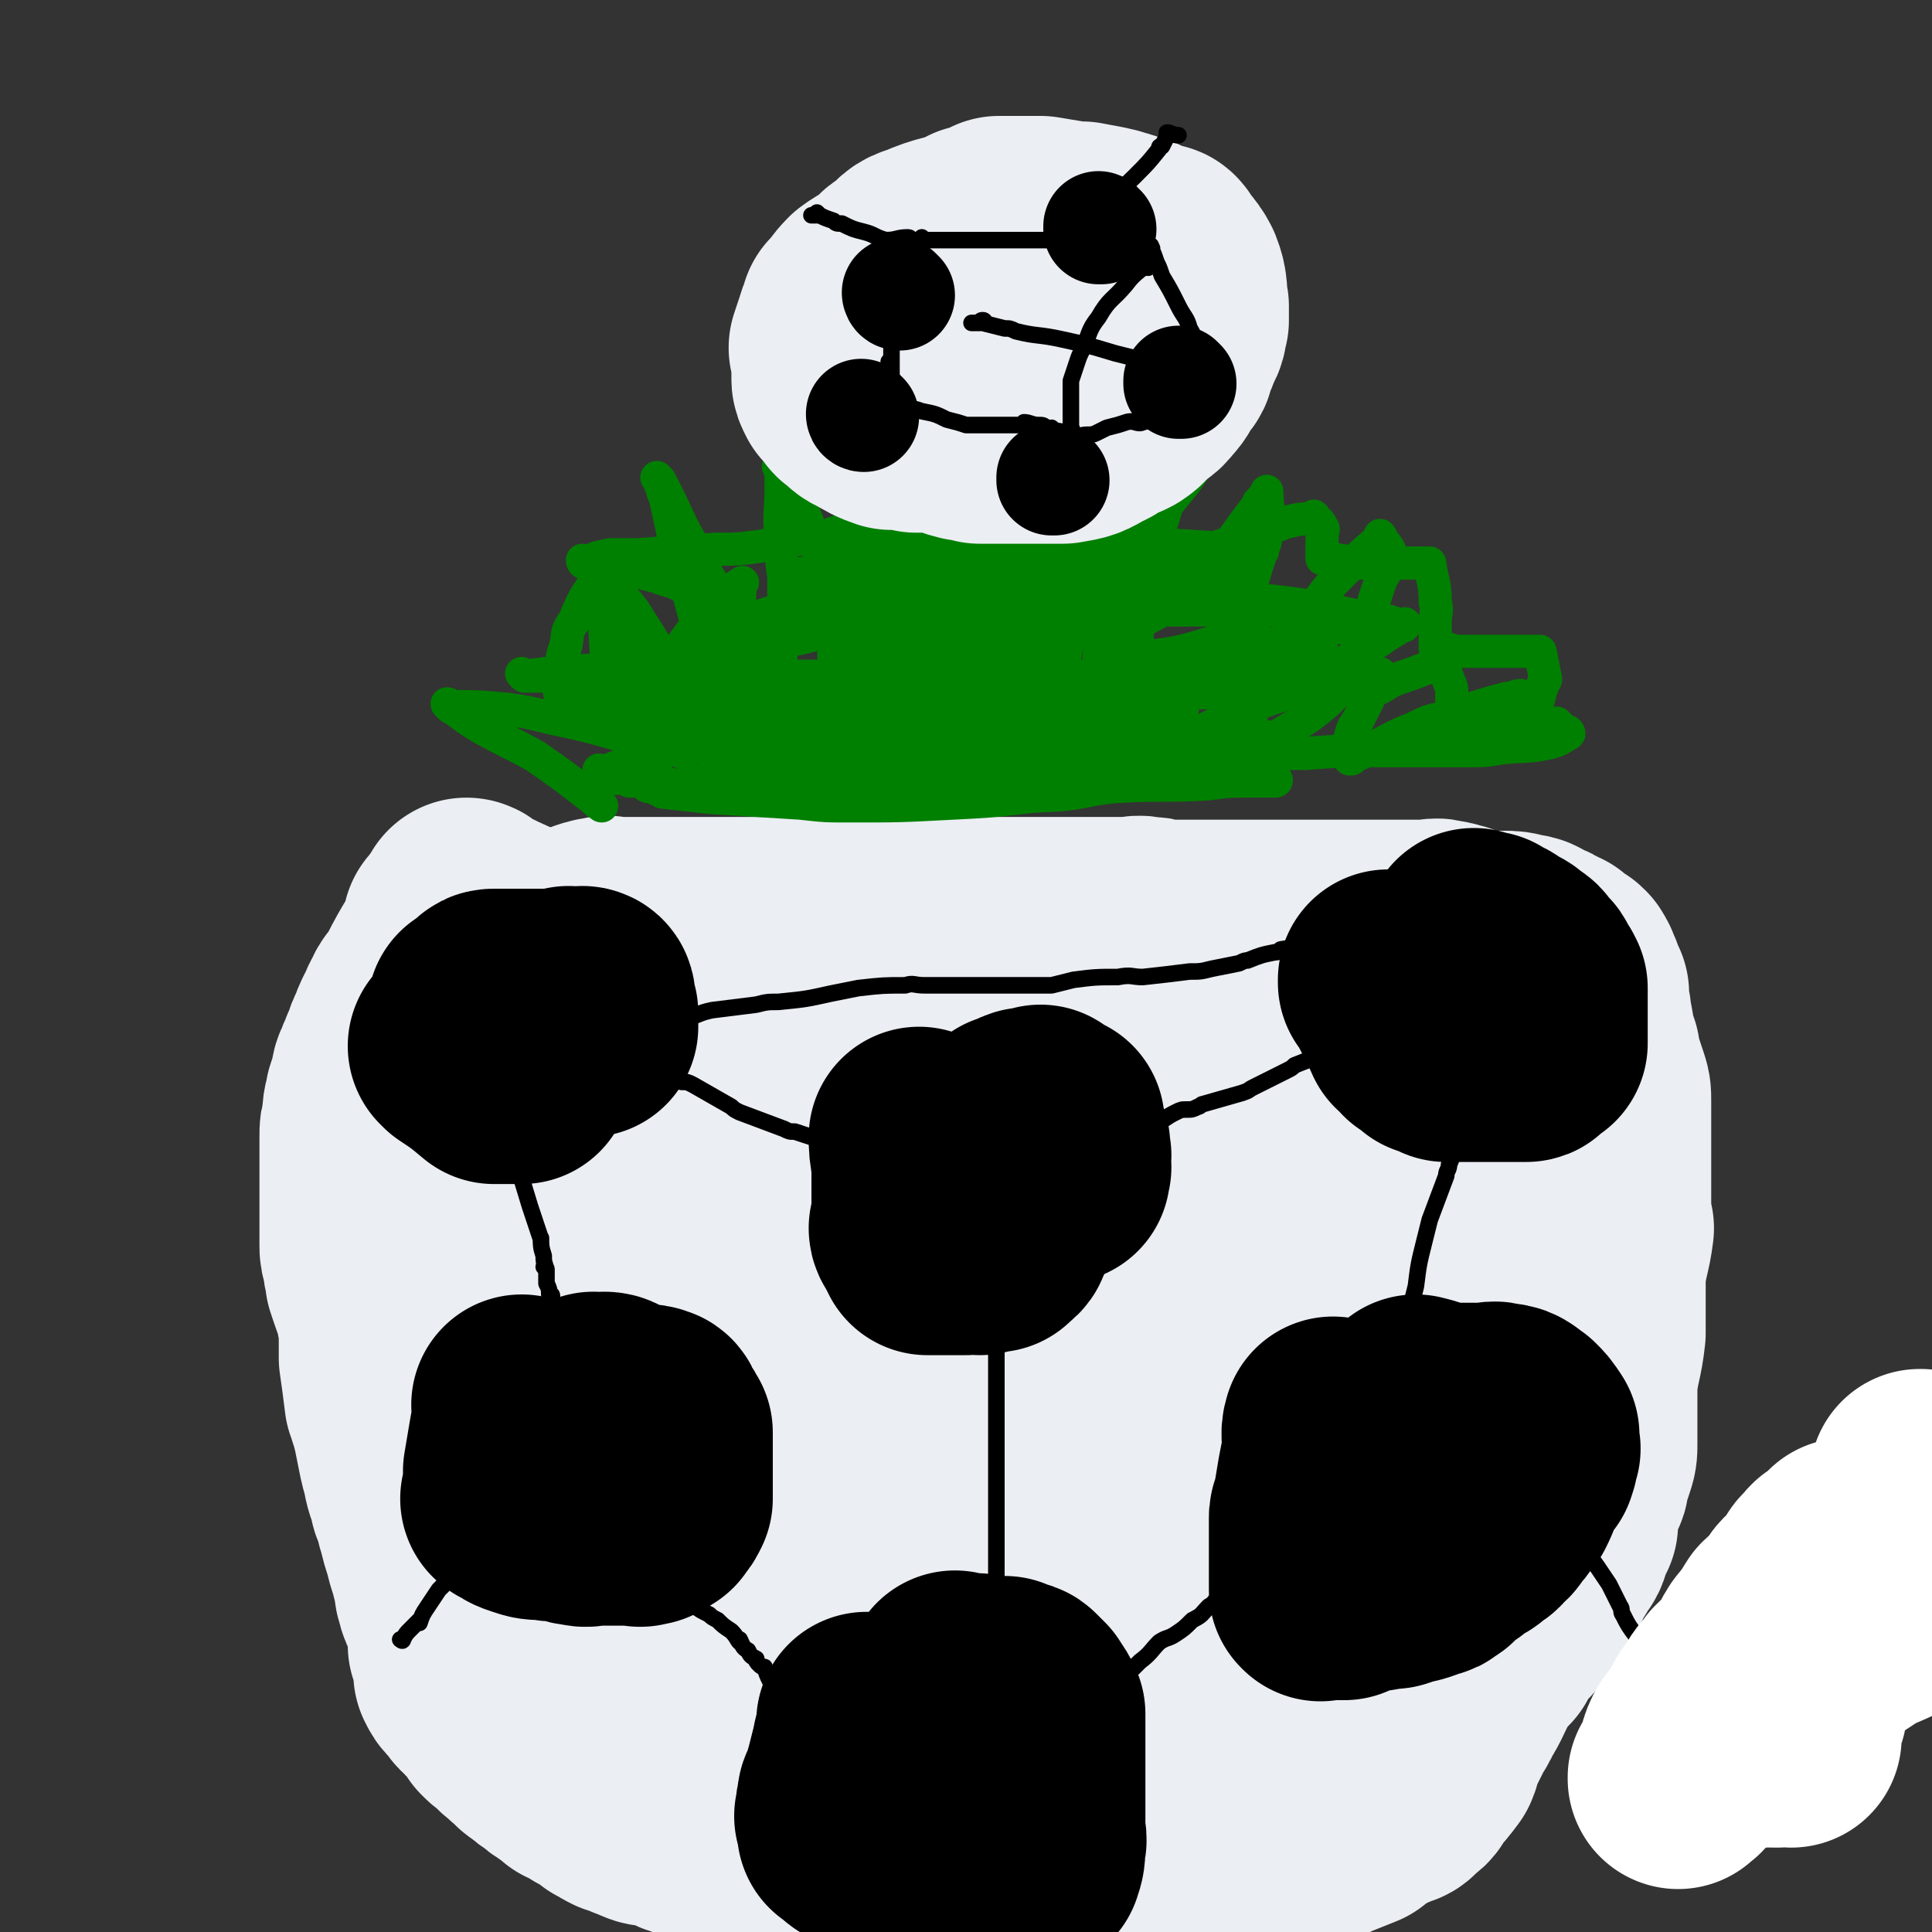
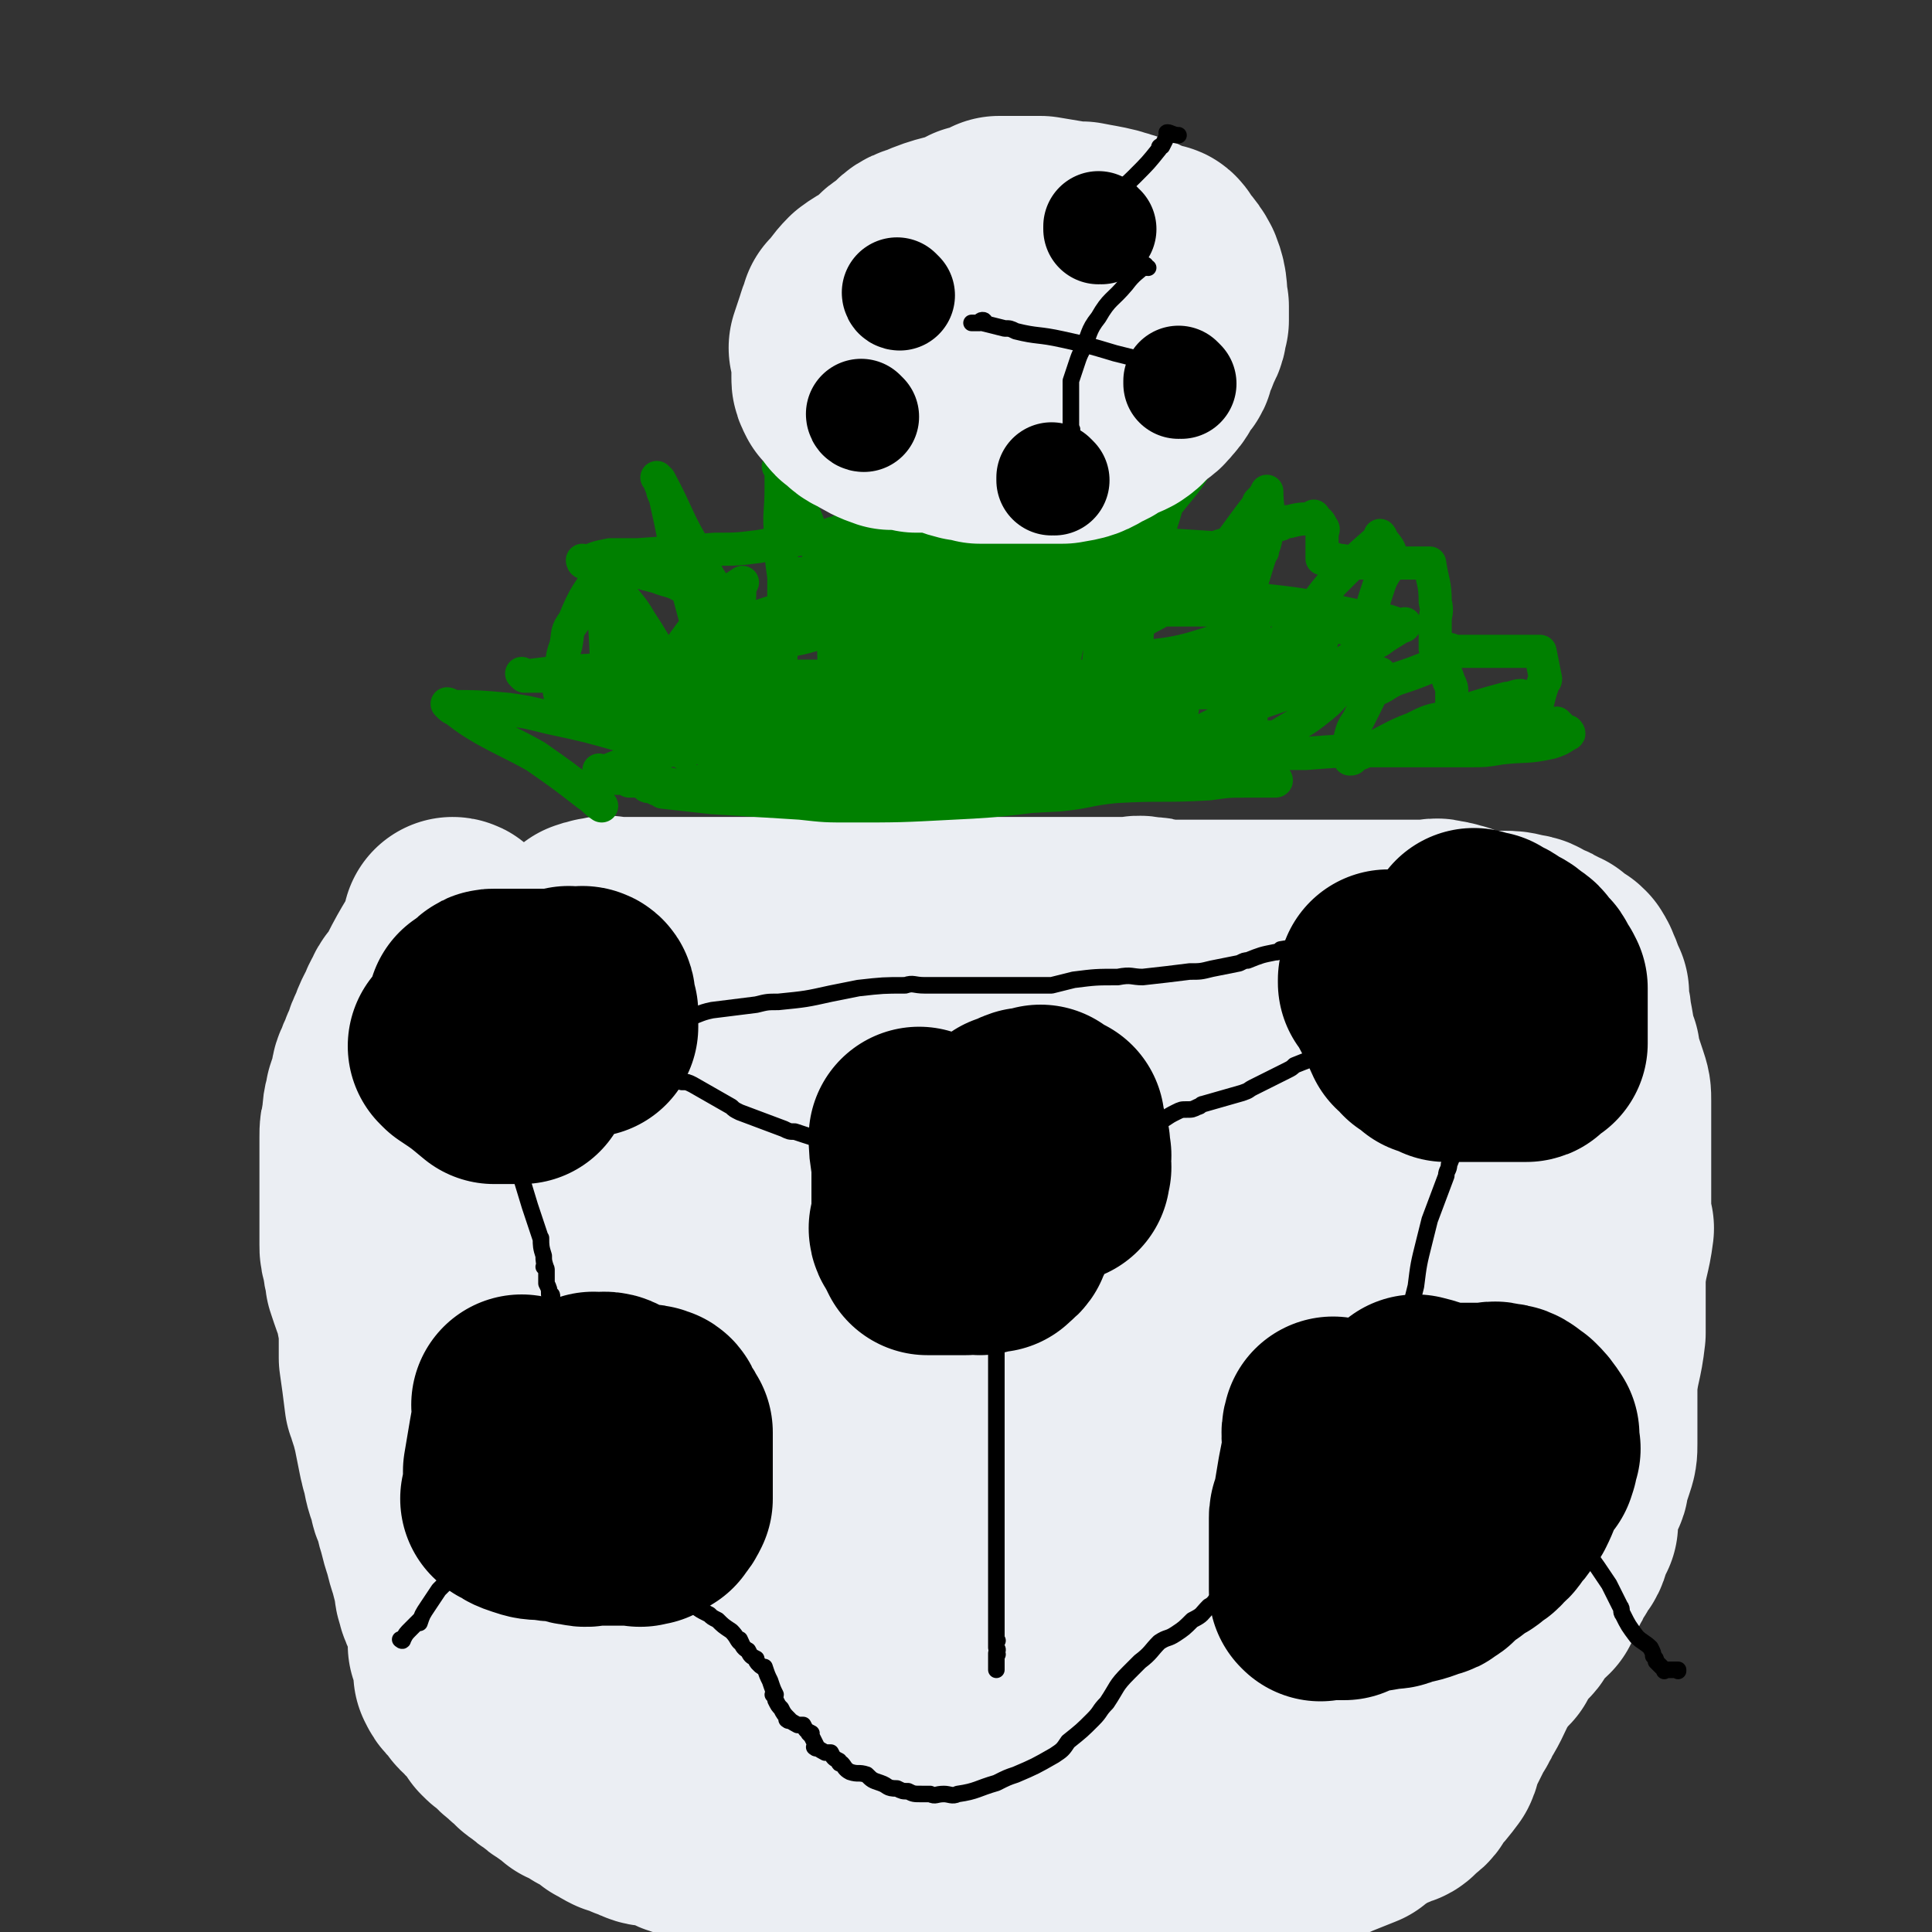
<svg xmlns="http://www.w3.org/2000/svg" viewBox="0 0 700 700" version="1.1">
  <rect x="0" y="0" width="700" height="700" fill="#333333" stroke="none" />
  <g fill="none" stroke="#EBEEF3" stroke-width="80" stroke-linecap="round" stroke-linejoin="round">
    <path d="M165,337c0,0 -1,-1 -1,-1 0,0 1,0 1,1 0,0 0,0 0,0 0,0 -1,-1 -1,-1 0,0 1,0 1,1 0,0 0,0 0,0 0,0 -1,-1 -1,-1 0,0 1,0 1,1 0,0 0,0 0,0 0,0 -1,-1 -1,-1 0,0 1,0 1,1 -5,10 -6,10 -11,20 -1,2 0,2 -1,3 -2,2 -3,2 -4,5 -2,3 -1,3 -3,6 -1,2 -1,2 -2,5 -2,3 -1,4 -3,7 -1,3 -1,2 -2,5 -1,2 -1,2 -1,5 -1,2 -1,2 -2,5 0,0 0,0 0,1 -1,3 -1,3 -1,7 -1,3 -1,3 -1,6 0,2 0,2 0,5 0,2 0,2 0,4 0,2 0,2 0,3 0,4 0,4 0,8 0,1 0,1 0,3 0,5 0,5 0,9 0,2 0,2 0,3 0,2 0,2 0,4 0,2 0,2 1,5 0,2 0,2 1,5 0,1 0,1 0,2 2,6 2,6 4,11 0,1 0,1 0,2 1,5 1,5 1,10 0,2 0,2 0,3 0,2 0,2 0,3 1,7 1,7 2,15 1,1 1,1 1,3 1,3 1,3 2,7 1,5 1,5 2,10 1,2 0,2 1,3 1,6 1,6 3,11 0,2 0,2 1,3 1,4 1,5 2,8 1,4 1,4 2,7 1,4 1,4 2,7 1,4 1,4 2,7 0,3 0,3 1,5 0,1 0,1 0,1 1,3 2,3 3,5 1,3 0,3 1,6 0,0 0,0 0,0 0,3 0,3 0,6 0,0 0,0 0,0 1,3 1,3 2,5 0,3 0,3 0,5 0,0 0,0 0,0 1,2 1,2 2,3 2,1 1,1 3,3 0,1 0,1 1,1 1,2 1,2 3,3 2,3 2,3 4,6 2,2 2,2 4,3 2,3 2,2 5,5 1,0 1,1 2,1 1,2 1,2 3,3 2,2 2,2 4,3 2,2 2,2 4,3 2,2 3,2 5,4 1,0 0,0 0,-1 0,0 0,0 0,0 2,2 2,2 4,3 3,2 3,2 6,3 1,1 1,1 2,2 1,1 1,1 2,1 1,1 1,1 3,2 1,0 1,0 2,0 3,2 3,2 6,3 2,1 2,1 5,1 3,1 3,1 6,2 3,1 3,2 7,2 2,1 2,1 5,1 4,1 4,1 9,1 0,0 0,0 0,0 4,1 4,1 9,1 1,0 1,0 3,1 8,1 8,2 16,3 3,1 3,0 7,0 2,0 2,0 4,0 5,1 5,2 11,2 2,1 2,0 4,0 4,0 4,0 9,0 1,0 1,0 2,0 5,0 5,0 10,0 1,0 1,0 1,0 7,0 7,0 13,0 1,0 1,0 3,0 2,0 2,0 4,0 6,0 6,0 11,0 1,0 1,0 2,0 6,0 6,0 11,0 1,0 1,0 2,0 3,0 3,0 5,0 4,0 4,0 7,0 3,0 3,0 5,0 4,0 4,0 7,0 3,0 3,0 6,0 4,0 4,0 7,0 4,0 4,0 7,0 3,0 3,0 6,0 3,0 3,0 5,0 3,0 3,0 6,0 0,0 0,0 0,0 3,0 3,0 6,-1 2,0 2,0 3,0 1,0 1,-1 2,-1 3,0 3,1 6,0 3,0 3,-1 5,-2 3,-1 3,-1 6,-2 3,-1 3,-1 5,-2 0,0 0,0 0,0 5,-2 5,-2 10,-4 1,-1 1,-1 2,-2 3,-1 3,-2 6,-4 3,-1 3,0 5,-2 2,0 2,0 3,-1 1,-1 1,-1 2,-2 2,-1 2,-2 3,-4 3,-3 3,-3 6,-7 1,-2 0,-2 1,-4 3,-6 3,-6 6,-12 1,-1 1,-1 1,-2 4,-6 4,-7 7,-13 2,-3 2,-3 4,-6 1,-1 1,-1 3,-3 2,-4 2,-4 5,-8 2,-2 2,-1 3,-3 2,-3 2,-3 4,-6 2,-1 2,-1 3,-2 0,0 0,0 0,-1 2,-3 2,-3 3,-6 1,-1 1,-1 1,-2 1,-1 1,-1 1,-3 2,-2 2,-1 3,-4 2,-2 2,-2 3,-6 1,-2 1,-2 2,-4 0,-1 0,-1 0,-2 0,-2 0,-2 0,-4 1,-4 2,-4 3,-8 1,-1 1,-1 1,-3 1,-3 1,-3 2,-6 1,-3 1,-3 1,-6 0,-4 0,-4 0,-8 0,-4 0,-4 0,-8 0,-3 0,-3 0,-6 1,-9 2,-9 3,-18 0,-7 0,-7 0,-14 0,-4 0,-4 0,-7 1,-9 2,-9 3,-17 0,-1 -1,-1 -1,-2 0,-4 0,-4 0,-7 0,-4 0,-4 0,-7 0,-1 0,-1 0,-3 0,-5 0,-5 0,-9 0,0 0,0 0,0 0,-3 0,-3 0,-6 0,-2 0,-2 0,-4 0,-2 0,-2 0,-3 0,-3 0,-3 0,-5 0,-3 0,-3 -1,-6 -1,-3 -1,-3 -2,-6 -1,-3 -1,-3 -1,-5 -1,-1 -1,-1 -1,-2 -1,-5 -1,-6 -2,-11 0,0 0,1 0,1 0,-2 0,-3 -1,-5 0,-2 0,-2 0,-5 -1,-1 -1,-1 -1,-2 0,0 0,0 0,0 -1,-3 -1,-3 -2,-5 0,-1 -1,-1 -1,-2 -1,-1 -1,-1 -2,-1 -1,-1 -1,-1 -3,-2 0,-1 0,-1 -1,-1 -3,-2 -3,-2 -6,-3 -2,-1 -2,-2 -5,-2 -3,-1 -4,-1 -6,-1 -1,0 0,0 0,0 -2,0 -2,0 -5,0 0,0 0,0 -1,0 0,0 0,0 0,0 -3,0 -3,0 -6,0 -3,-1 -4,-2 -6,-3 0,0 2,1 1,1 -2,-1 -3,-2 -6,-2 -2,-1 -2,0 -5,0 -1,0 -1,0 -3,0 -6,0 -6,0 -13,0 -1,0 -1,0 -3,0 -2,0 -2,0 -4,0 -2,0 -2,0 -5,0 -2,0 -2,0 -5,0 -3,0 -3,0 -6,0 0,0 0,0 0,0 -6,0 -6,0 -12,0 -1,0 -1,0 -3,0 -2,0 -2,0 -5,0 -5,0 -5,0 -11,0 -2,0 -2,0 -5,0 -4,0 -4,0 -8,0 -3,0 -3,0 -7,0 -3,0 -3,0 -6,0 -3,-1 -3,-1 -6,-1 -3,-1 -3,0 -6,0 -4,0 -4,0 -9,0 -7,0 -7,0 -14,0 -3,0 -3,0 -6,0 -4,0 -4,0 -8,0 -7,0 -7,0 -14,0 -2,0 -2,0 -4,0 -8,0 -8,0 -17,0 -4,0 -4,0 -8,0 -3,0 -3,0 -7,0 -5,0 -5,0 -10,0 -2,0 -2,0 -4,0 -6,0 -6,0 -11,0 -1,0 -1,0 -3,0 -4,0 -4,0 -7,0 -8,0 -8,0 -16,0 -1,0 -1,0 -3,0 -4,0 -4,0 -7,0 -3,0 -3,0 -6,0 -4,0 -4,0 -7,0 -3,0 -3,0 -6,0 -3,0 -3,0 -5,0 -4,0 -4,0 -7,0 0,0 1,0 1,0 -3,0 -3,0 -6,0 -2,0 -2,0 -4,0 -1,0 -1,-1 -1,0 -3,0 -3,0 -6,1 -1,1 -1,1 -1,1 -4,4 -4,4 -7,8 -1,1 0,2 -1,3 -2,5 -2,5 -4,10 -2,4 -2,4 -4,8 -2,4 -3,4 -4,8 -3,7 -3,7 -6,15 -1,4 -1,4 -3,8 -2,8 -2,8 -4,16 -1,4 -1,4 -1,8 -1,5 0,5 0,9 0,7 0,7 0,14 0,1 0,1 0,3 0,9 -1,9 0,18 0,5 0,5 1,9 0,4 0,4 1,9 3,8 3,8 6,16 1,5 1,5 3,9 1,3 1,3 3,7 2,4 2,4 4,9 2,4 2,3 4,7 2,5 1,5 3,9 1,4 0,4 2,7 1,4 2,5 3,7 0,1 0,-1 0,-1 1,3 2,3 3,6 0,3 0,3 1,5 0,1 0,1 0,2 1,6 1,6 2,11 1,1 1,1 2,3 3,4 3,5 7,8 8,7 9,7 18,13 5,4 5,3 10,6 6,3 6,3 12,5 3,2 4,2 8,2 7,2 7,2 15,3 6,1 6,1 12,2 6,0 6,1 12,1 9,1 9,0 19,0 4,0 4,0 8,0 8,0 8,1 16,0 9,0 9,1 18,0 5,0 5,-1 9,-1 6,-1 6,-1 11,-1 4,0 4,1 8,0 4,0 4,0 7,0 7,-1 7,-1 13,-2 3,0 3,0 5,0 6,0 6,0 12,0 1,0 1,0 3,0 5,0 5,0 10,0 1,0 1,0 2,0 0,0 0,1 0,0 4,-1 4,-1 8,-2 3,0 3,0 5,-1 4,0 4,1 7,0 4,0 4,0 8,-1 5,-1 5,-1 10,-3 5,-2 5,-2 11,-4 1,-1 1,-1 3,-1 5,-4 5,-4 9,-8 1,-1 1,-1 2,-2 3,-5 3,-5 6,-10 0,-1 0,-2 0,-3 1,-7 1,-7 3,-14 1,-4 2,-4 3,-9 2,-10 3,-10 5,-21 1,-4 1,-4 1,-9 1,-4 1,-4 1,-8 1,-7 0,-7 0,-14 0,-2 0,-2 0,-4 1,-8 1,-8 2,-15 0,-4 0,-4 0,-9 0,-8 0,-8 0,-16 0,-4 0,-4 0,-8 0,-6 0,-6 0,-12 0,-2 0,-2 0,-3 0,-4 0,-4 0,-7 0,-5 0,-5 0,-10 0,-2 0,-2 0,-4 0,-3 0,-3 0,-6 0,0 0,0 0,0 0,-3 0,-3 0,-5 0,0 0,0 0,0 -1,-2 -1,-3 -3,-4 -1,-2 -1,-2 -3,-3 0,0 0,0 0,0 -3,-1 -3,-1 -7,-1 -2,-1 -2,0 -5,0 -9,0 -9,0 -17,0 -4,0 -4,0 -7,0 -4,0 -4,0 -9,0 -4,0 -4,0 -8,0 -2,0 -2,0 -3,0 -6,0 -6,0 -12,0 -3,0 -3,0 -7,0 -7,-1 -7,0 -15,-1 -1,0 -1,0 -3,0 -4,-1 -4,0 -8,0 -3,0 -3,0 -7,0 -4,-1 -5,0 -9,-1 -9,-1 -9,-1 -17,-3 -5,0 -5,0 -11,-1 -9,-1 -9,-1 -18,-3 -5,0 -5,0 -9,-1 -6,-1 -6,-1 -11,-1 -10,-1 -10,0 -20,0 -4,0 -4,0 -8,0 -7,0 -7,0 -15,0 -4,0 -4,0 -8,0 -7,0 -7,0 -14,0 -3,0 -3,0 -7,0 -5,0 -5,-1 -10,0 -4,0 -4,0 -7,0 -4,1 -4,1 -7,3 -4,1 -4,1 -7,4 -3,4 -4,4 -6,8 -4,8 -4,8 -7,16 -2,9 -2,9 -4,18 -1,5 -1,5 -2,10 0,10 0,10 0,20 0,5 -1,5 0,10 0,7 0,7 1,13 1,10 2,10 4,21 1,5 1,5 3,10 4,9 4,9 9,17 6,9 7,9 14,18 2,3 3,2 6,5 4,5 4,5 8,9 2,2 2,2 4,4 3,3 2,3 6,5 9,6 9,6 19,11 4,2 4,1 9,3 5,1 5,1 10,2 9,1 9,2 17,2 5,1 5,1 9,0 12,0 12,1 23,0 6,-1 6,-1 11,-2 9,-2 9,-1 17,-3 5,-1 5,-1 10,-3 7,-2 7,-2 13,-4 11,-5 11,-5 21,-10 4,-2 4,-3 8,-5 6,-5 6,-5 12,-10 3,-2 3,-2 6,-5 8,-6 8,-7 16,-13 4,-3 5,-3 9,-6 5,-4 5,-5 11,-10 3,-3 3,-3 6,-6 0,-1 1,0 1,-2 2,-4 2,-4 3,-9 1,-7 2,-7 2,-15 1,-8 1,-8 0,-15 0,-5 0,-5 -1,-9 -1,-4 0,-4 -2,-8 -4,-7 -5,-7 -10,-13 -2,-2 -3,-3 -6,-4 -4,-3 -4,-3 -10,-5 -4,-2 -4,-1 -8,-3 -9,-2 -9,-2 -18,-4 -5,-1 -5,-1 -10,-2 -5,0 -5,0 -10,0 -9,-1 -9,0 -17,0 -5,0 -5,0 -9,0 -9,0 -9,0 -19,0 -4,0 -4,0 -9,0 -4,0 -4,0 -8,0 -7,0 -7,-1 -13,0 -4,0 -3,1 -7,1 -7,2 -7,1 -14,3 -4,1 -4,1 -7,1 -4,1 -4,1 -7,2 -7,1 -7,2 -14,3 -1,1 -1,1 -3,1 -3,1 -3,1 -5,3 -5,3 -5,3 -9,7 -3,1 -3,1 -5,3 -3,4 -4,4 -6,9 -2,5 -2,5 -4,10 -2,8 -2,8 -3,17 -1,3 0,3 0,7 0,4 -1,4 0,8 1,11 0,12 3,22 2,7 3,7 7,13 5,6 5,7 11,12 11,10 11,10 23,19 2,1 2,1 5,2 6,3 6,3 13,5 5,0 5,-1 10,-1 6,0 6,2 11,0 13,-2 13,-2 25,-6 4,-2 4,-3 8,-6 10,-8 10,-8 19,-16 4,-3 4,-3 8,-7 3,-3 3,-3 6,-7 5,-6 5,-7 9,-14 2,-3 2,-3 3,-7 1,-4 1,-4 1,-8 1,-3 1,-3 0,-6 0,-2 1,-2 0,-4 -3,-6 -3,-6 -7,-12 -1,-1 -1,-2 -3,-2 -2,-2 -3,-2 -6,-2 -5,-2 -5,-2 -10,-3 -4,-1 -4,-1 -8,-1 -10,-1 -10,-2 -20,-1 -5,0 -6,0 -11,1 -11,2 -11,2 -22,5 -4,1 -4,1 -9,3 -4,1 -4,1 -8,2 -7,4 -7,4 -13,8 -3,1 -3,1 -4,4 -3,3 -3,3 -4,8 -2,5 -2,5 -1,10 0,6 0,7 3,12 8,17 8,17 18,34 3,5 3,5 7,9 5,4 5,5 12,7 9,3 9,3 19,3 4,1 5,1 9,-2 10,-7 10,-8 19,-18 7,-7 6,-8 11,-16 6,-8 6,-8 10,-16 6,-12 7,-12 9,-24 1,-7 0,-8 -2,-15 -1,-4 -1,-4 -4,-7 -2,-4 -3,-4 -6,-7 0,0 0,0 -1,0 -1,-1 -1,-1 -3,-1 -7,1 -8,1 -14,3 -4,2 -4,3 -8,6 -9,6 -10,5 -17,14 -6,6 -5,7 -9,15 -1,2 0,2 -1,5 0,4 -1,4 1,8 2,7 3,7 8,13 2,2 2,2 4,3 3,2 3,2 5,2 2,1 2,2 5,2 4,0 4,2 8,0 14,-9 14,-10 28,-21 5,-4 5,-5 9,-10 5,-4 5,-4 8,-9 2,-4 2,-4 3,-7 1,-2 1,-2 0,-3 -4,-4 -4,-4 -8,-7 -3,-2 -4,-2 -7,-2 -5,-1 -5,-1 -10,0 -4,0 -4,-1 -8,0 -7,3 -7,4 -14,8 -4,2 -4,2 -7,5 -6,6 -6,6 -12,12 -2,3 -2,3 -4,6 -3,5 -3,6 -5,11 0,0 0,0 0,-1 0,0 0,0 0,0 1,1 0,0 0,0 -1,1 0,2 -1,4 " />
-     <path d="M170,330c0,0 -1,-1 -1,-1 0,0 1,0 1,1 0,0 0,0 0,0 0,0 -1,-1 -1,-1 0,0 1,0 1,1 0,0 0,0 0,0 0,0 -1,-1 -1,-1 0,0 0,1 1,1 8,4 8,4 17,8 0,0 0,0 0,0 3,1 3,1 6,2 0,0 0,0 1,0 2,0 2,0 5,0 0,0 0,0 0,0 2,1 2,1 5,2 0,0 0,0 0,0 2,0 2,0 5,1 0,0 0,0 0,0 1,0 1,0 3,0 1,0 1,-1 2,0 2,0 2,0 4,1 0,0 0,0 1,1 0,0 0,0 0,0 2,0 2,0 5,1 0,0 0,0 0,0 0,0 -1,-1 -1,-1 2,1 3,1 7,3 0,0 0,0 0,0 0,0 -1,-1 -1,-1 2,0 3,0 6,1 0,0 0,0 0,0 0,0 -1,-1 -1,-1 2,0 3,0 6,1 0,0 0,0 0,0 2,0 2,0 5,0 3,0 3,0 5,0 2,0 2,0 3,0 5,0 5,0 11,1 0,0 0,0 1,0 3,0 3,0 6,1 1,0 1,0 2,0 2,0 2,0 4,0 3,0 3,0 6,0 7,0 7,-1 14,0 4,0 4,1 8,1 11,2 11,2 21,5 4,1 4,1 8,2 17,5 17,5 33,11 " />
  </g>
  <g fill="none" stroke="#000000" stroke-width="80" stroke-linecap="round" stroke-linejoin="round">
    <path d="M167,380c0,0 -1,-1 -1,-1 0,0 1,0 1,1 0,0 0,0 0,0 0,0 -1,-1 -1,-1 0,0 1,0 1,1 0,0 0,0 0,0 0,0 -1,-1 -1,-1 0,0 1,0 1,1 0,0 0,0 0,0 0,0 -1,-1 -1,-1 0,0 1,0 1,1 0,0 0,0 0,0 0,0 -1,-1 -1,-1 0,0 1,0 1,1 0,0 0,0 0,0 0,0 -1,-1 -1,-1 0,0 1,0 1,1 0,0 0,0 0,0 0,0 -1,-1 -1,-1 0,0 1,0 1,1 0,0 0,0 0,0 0,0 -1,-1 -1,-1 0,0 1,0 1,1 0,0 0,0 0,0 0,0 -1,-1 -1,-1 0,0 1,0 1,1 0,0 0,0 0,0 0,0 -1,-1 -1,-1 0,0 1,0 1,1 0,0 0,0 0,0 0,0 -1,-1 -1,-1 0,0 1,0 1,1 0,0 0,0 0,0 0,0 -1,-1 -1,-1 0,0 1,0 1,1 0,0 0,0 0,0 0,0 -1,-1 -1,-1 0,0 1,0 1,1 0,0 0,0 0,0 0,0 -1,-1 -1,-1 0,0 1,0 1,1 0,0 0,0 0,0 0,0 -1,-1 -1,-1 0,0 1,0 1,1 0,0 0,0 0,0 0,0 -1,-1 -1,-1 0,0 1,0 1,1 0,0 0,0 0,0 0,0 -1,-1 -1,-1 0,0 1,0 1,1 0,0 0,0 0,0 0,0 -1,-1 -1,-1 0,0 0,0 1,1 6,4 6,4 12,9 0,0 0,0 0,0 0,0 0,0 0,0 0,0 -1,-1 -1,-1 0,0 0,0 1,1 0,0 0,0 0,0 2,0 2,0 5,0 0,0 0,0 0,0 0,0 -1,-1 -1,-1 0,0 0,0 1,1 0,0 0,0 0,0 0,0 -1,-1 -1,-1 0,0 0,1 1,1 2,0 3,0 5,0 0,0 0,0 0,0 0,0 0,0 0,0 0,0 -1,-1 -1,-1 0,0 0,0 1,1 0,0 0,0 0,0 0,0 -1,-1 -1,-1 0,0 0,0 1,1 0,0 0,0 0,0 0,0 -1,-1 -1,-1 0,0 0,0 1,1 0,0 0,0 0,0 0,0 -1,0 -1,-1 0,-2 0,-2 1,-4 0,0 0,0 0,0 0,0 -1,0 -1,-1 0,-1 1,-1 1,-3 0,-1 0,-1 0,-1 0,0 0,0 0,0 0,0 -1,-1 -1,-1 0,0 1,1 1,1 -1,-1 -1,-1 -2,-1 -2,-1 -2,-1 -3,-1 0,0 0,0 0,0 -4,0 -5,0 -7,0 -1,0 1,0 2,0 0,0 0,0 0,0 0,0 0,-1 -1,-1 -2,0 -2,0 -4,1 0,0 0,0 0,0 0,0 -1,-1 -1,-1 0,0 0,0 1,1 0,0 0,0 0,0 0,0 -1,-1 -1,-1 0,0 0,0 1,1 0,0 0,0 0,0 0,0 -1,0 -1,-1 0,-2 0,-2 1,-4 0,0 0,0 0,0 0,0 -1,-1 -1,-1 0,0 0,0 1,1 0,0 0,0 0,0 0,0 -1,-1 -1,-1 0,0 0,0 1,1 0,0 0,0 0,0 0,0 -1,-1 -1,-1 0,0 1,1 1,1 0,-2 0,-3 0,-5 0,0 0,0 0,0 0,0 -1,-1 -1,-1 0,0 1,1 1,1 1,-2 1,-2 3,-4 0,0 0,0 0,0 0,0 0,0 0,0 1,-1 1,-1 2,-1 1,0 1,0 3,0 0,0 0,0 0,0 2,0 2,0 5,0 2,0 2,0 5,0 0,0 0,0 0,0 2,0 2,0 5,0 0,0 0,0 0,0 2,0 2,0 5,0 0,0 0,0 0,0 2,0 3,0 5,0 0,0 0,0 0,0 0,0 0,0 0,0 0,0 -1,-1 -1,-1 0,0 0,1 1,1 2,0 2,0 4,0 1,0 1,0 1,0 0,0 0,0 0,0 0,0 -1,-1 -1,-1 0,0 0,0 1,1 0,0 0,0 0,0 0,0 -1,-1 -1,-1 0,0 0,0 1,1 0,0 0,0 0,0 0,0 -1,-1 -1,-1 0,0 0,0 1,1 0,0 0,0 0,0 0,0 -1,-1 -1,-1 0,0 1,0 1,1 0,0 0,1 0,1 0,2 0,2 1,4 0,0 0,0 0,0 0,0 -1,-1 -1,-1 0,1 0,2 1,4 0,1 0,1 0,2 0,0 0,0 0,0 0,0 -1,-1 -1,-1 0,0 0,0 1,1 0,0 0,0 0,0 0,0 0,-1 -1,-1 -4,1 -4,2 -8,3 -1,0 -1,-1 -2,0 -6,0 -6,1 -11,2 -1,0 -1,0 -2,0 -2,0 -2,0 -4,1 -3,0 -3,0 -5,0 0,0 0,0 0,0 0,0 -1,-1 -1,-1 0,0 0,0 1,1 0,0 0,0 0,0 0,0 0,-1 -1,-1 -1,0 -2,0 -3,1 " />
    <path d="M190,510c0,0 -1,-1 -1,-1 0,0 0,0 1,1 0,0 0,0 0,0 0,0 -1,-1 -1,-1 0,0 0,0 1,1 0,0 0,0 0,0 0,0 -1,-1 -1,-1 0,0 0,0 1,1 0,0 0,0 0,0 0,0 -1,-1 -1,-1 0,0 0,0 1,1 0,0 0,0 0,0 0,0 -1,-1 -1,-1 0,0 1,0 1,1 -2,11 -2,11 -4,23 0,0 0,0 0,0 0,3 0,3 0,5 0,0 0,0 0,0 0,0 0,0 0,0 0,3 0,3 0,5 0,0 0,0 0,0 0,1 -1,0 -1,0 0,0 0,0 1,0 0,0 0,0 0,0 0,1 -1,0 -1,0 0,0 0,0 1,0 0,0 0,0 0,0 0,1 -1,0 -1,0 0,0 0,0 1,0 0,0 0,0 0,0 2,2 2,2 5,3 3,1 3,1 7,1 3,1 3,0 6,0 3,1 3,2 6,2 3,1 3,0 6,0 3,0 3,0 6,0 0,0 0,0 0,0 2,0 2,0 5,0 0,0 0,0 0,0 3,0 5,0 7,0 0,0 -1,0 -2,0 0,0 0,0 0,0 0,1 -1,0 -1,0 0,0 0,0 1,0 0,0 0,0 0,0 0,1 -1,0 -1,0 0,0 0,0 1,0 0,0 0,0 0,0 0,1 -1,0 -1,0 0,0 0,0 1,0 0,1 0,0 1,0 2,-1 2,0 4,-2 1,0 0,0 1,-1 1,-1 1,-1 2,-3 0,-2 0,-2 0,-5 0,0 0,0 0,0 0,-2 0,-2 0,-5 0,0 0,0 0,0 0,-2 0,-2 0,-4 0,-1 0,-1 0,-1 0,-2 0,-2 0,-4 0,0 0,0 0,0 0,-3 0,-3 0,-5 0,0 0,0 0,0 0,0 0,0 0,0 0,0 -1,-1 -1,-1 0,0 1,1 1,1 -1,-2 -2,-3 -3,-5 0,0 0,0 0,0 0,0 0,-1 -1,-1 -2,-1 -2,0 -4,0 0,0 0,0 0,0 -3,-1 -3,-1 -5,-1 -4,-2 -5,-3 -8,-4 0,0 2,0 2,1 -3,0 -5,0 -7,0 -1,0 1,0 2,0 0,0 0,0 0,0 0,0 -1,-1 -1,-1 0,0 0,0 1,1 " />
-     <path d="M315,625c0,0 -1,-1 -1,-1 0,0 0,0 1,0 0,0 0,0 0,0 0,1 -1,0 -1,0 0,0 0,0 1,0 0,0 0,0 0,0 0,1 -1,0 -1,0 0,0 0,0 1,0 0,0 0,0 0,0 -2,6 -2,6 -3,11 -2,8 -2,8 -4,15 -1,1 -1,1 -1,3 -1,2 0,2 0,4 0,1 0,1 0,1 0,0 0,0 0,0 0,1 -1,0 -1,0 0,0 0,0 1,0 0,0 0,0 0,0 0,3 0,3 0,5 0,0 0,0 0,0 3,2 3,3 6,4 2,1 2,1 5,1 5,2 5,2 11,3 1,1 1,1 3,1 5,1 5,1 10,2 1,0 1,0 2,1 5,1 5,1 10,2 0,0 0,0 0,0 3,1 3,1 6,1 0,0 0,0 0,0 4,0 5,0 7,0 0,0 -1,0 -2,0 0,0 0,0 0,0 3,0 3,0 5,0 0,0 0,1 0,0 3,-1 2,-1 4,-3 0,0 0,0 0,0 1,-3 1,-3 1,-7 1,-2 0,-2 0,-4 0,-6 0,-6 0,-12 0,-3 0,-3 0,-6 0,-4 0,-4 0,-8 0,-2 0,-2 0,-4 0,-3 0,-3 0,-5 0,-1 0,-1 0,-2 0,-3 0,-3 0,-6 0,0 0,0 0,0 -1,-2 -1,-2 -3,-5 0,0 0,0 0,0 -1,-1 -1,-1 -3,-3 -1,-1 -1,0 -3,-1 -1,0 -1,0 -2,-1 -1,0 -1,0 -3,0 -1,0 -1,0 -2,0 0,0 0,0 0,0 -2,0 -2,0 -5,-1 0,0 0,0 0,0 -2,0 -2,0 -4,0 0,0 0,0 0,0 0,1 -1,0 -1,0 0,0 1,0 1,0 -2,0 -2,0 -4,-1 " />
    <path d="M484,518c0,0 -1,-1 -1,-1 0,0 0,0 0,1 0,0 0,0 0,0 1,0 0,-1 0,-1 0,0 0,0 0,1 0,0 0,0 0,0 1,0 0,-1 0,-1 -1,3 0,4 0,7 -1,6 -1,6 -2,11 -1,6 -1,6 -2,12 -1,2 -1,2 -1,3 0,7 0,7 0,14 0,1 0,1 0,1 0,3 0,3 0,6 0,0 0,0 0,0 0,3 0,3 0,5 0,0 0,0 0,0 1,1 0,0 0,0 0,0 0,0 0,0 5,0 5,0 9,0 2,-1 2,-1 4,-2 6,-1 6,-1 12,-2 2,0 2,0 3,-1 6,-1 6,-1 11,-3 1,0 1,0 2,-1 2,-1 2,-1 3,-3 2,-1 2,-1 3,-3 0,0 0,0 0,0 2,0 2,0 3,-1 1,-1 1,-1 2,-2 0,0 0,0 0,0 3,-1 3,-1 5,-3 0,0 0,0 0,0 2,-1 2,-1 3,-3 2,-1 2,-1 3,-3 2,-2 2,-2 4,-5 0,-1 0,0 1,-1 2,-4 2,-5 4,-9 1,-2 1,-2 3,-4 0,0 0,0 0,0 0,0 0,0 0,0 1,-3 1,-3 1,-5 0,0 0,0 0,0 1,0 0,-1 0,-1 0,0 0,1 0,1 0,-2 0,-3 0,-5 0,0 0,0 0,0 -2,-3 -2,-3 -4,-5 0,0 0,0 0,0 -3,-2 -3,-3 -7,-3 -2,-1 -2,0 -5,0 -3,0 -3,0 -7,0 -2,0 -2,0 -5,0 -1,0 -1,0 -2,0 -2,0 -2,0 -4,0 0,0 0,0 0,0 -3,-2 -3,-2 -7,-3 " />
    <path d="M334,413c0,0 -1,-1 -1,-1 0,0 0,0 1,1 0,0 0,0 0,0 0,0 -1,-1 -1,-1 0,0 0,0 1,1 0,0 0,0 0,0 0,0 -1,-1 -1,-1 0,0 0,0 1,1 0,0 0,0 0,0 0,0 -1,-1 -1,-1 0,0 0,0 1,1 0,0 0,0 0,0 0,0 -1,-1 -1,-1 0,3 0,4 1,9 0,7 0,7 0,15 0,2 0,2 0,5 0,0 0,0 0,0 0,0 0,0 0,0 0,2 0,2 0,5 0,0 0,0 0,0 0,0 -1,-1 -1,-1 0,1 1,2 2,3 0,1 0,1 1,3 0,0 0,0 0,0 2,0 2,0 5,0 0,0 0,0 0,0 0,0 0,0 1,0 2,0 2,0 4,0 0,0 0,0 0,0 2,0 2,0 4,0 0,0 0,0 0,0 1,0 0,-1 0,-1 0,0 0,0 0,1 0,0 0,0 0,0 1,0 0,-1 0,-1 2,0 3,0 5,1 0,0 0,0 0,0 1,0 0,-1 0,-1 0,0 1,0 2,0 2,0 2,0 3,0 2,-2 3,-2 3,-4 1,-3 0,-4 0,-7 0,-2 0,-2 0,-3 0,-4 0,-4 0,-7 0,0 0,0 0,0 0,-3 0,-3 0,-6 0,0 0,0 0,0 0,-3 1,-3 0,-6 0,-2 0,-2 0,-4 0,-1 0,-1 -1,-1 0,0 0,0 0,0 1,0 0,-1 0,-1 0,0 0,0 0,1 0,0 0,0 0,0 1,0 0,-1 0,-1 0,0 0,0 0,1 0,0 0,0 0,0 1,0 0,-1 0,-1 0,0 0,0 0,1 0,0 0,0 0,0 3,-3 3,-3 5,-5 0,0 -1,1 -1,1 3,-1 3,-2 6,-3 0,0 0,0 0,0 3,0 3,0 5,0 0,0 0,0 0,0 1,0 0,-1 0,-1 0,0 0,0 0,1 0,0 0,0 0,0 1,0 0,-1 0,-1 0,0 0,0 0,1 0,0 0,0 0,0 1,0 0,-1 0,-1 0,0 0,0 0,1 3,1 3,1 5,2 0,0 0,0 0,0 0,2 0,2 0,5 1,1 1,1 2,3 0,1 0,1 0,3 1,1 0,1 0,3 0,1 0,1 0,2 0,0 0,0 0,0 1,0 0,-1 0,-1 0,0 0,0 0,1 0,0 0,0 0,0 0,1 0,1 0,2 " />
    <path d="M504,356c0,0 -1,-1 -1,-1 0,0 0,0 0,1 0,0 0,0 0,0 1,0 0,-1 0,-1 0,0 0,0 0,1 0,0 0,0 0,0 1,0 0,-1 0,-1 0,0 0,0 0,1 0,0 0,0 0,0 1,0 0,-1 0,-1 0,0 0,0 0,1 0,0 0,0 0,0 1,0 0,-1 0,-1 4,8 5,9 9,18 0,0 0,0 0,0 2,1 2,1 3,3 0,0 0,0 0,0 2,1 2,1 4,3 0,0 0,0 0,0 3,1 3,1 5,2 0,0 0,0 0,0 5,0 5,0 10,0 1,0 1,0 2,0 6,0 6,0 12,0 0,0 0,0 0,0 0,0 0,0 0,0 3,0 3,0 5,0 0,0 0,0 0,0 1,0 0,-1 0,-1 0,0 0,0 0,1 0,0 0,0 0,0 2,-2 2,-2 4,-3 0,0 0,0 0,0 0,-1 0,-1 0,-2 0,-2 0,-2 0,-3 0,-4 0,-4 0,-7 0,-4 0,-4 0,-8 -1,-2 -1,-2 -2,-3 -1,-3 -1,-2 -3,-4 0,0 0,0 0,0 -1,-2 -1,-2 -3,-3 -2,-2 -2,-2 -5,-3 -2,-2 -2,-2 -5,-3 0,0 0,0 -1,0 0,0 0,0 0,0 1,0 0,-1 0,-1 0,0 0,0 0,1 0,0 0,0 0,0 -2,-1 -2,-1 -4,-2 " />
  </g>
  <g fill="none" stroke="#000000" stroke-width="6" stroke-linecap="round" stroke-linejoin="round">
    <path d="M186,418c0,0 -1,-1 -1,-1 0,0 0,0 1,1 0,0 0,0 0,0 0,0 -1,-1 -1,-1 0,0 0,0 1,1 0,0 0,0 0,0 0,0 -1,-1 -1,-1 0,0 0,0 1,1 0,0 0,0 0,0 3,9 3,9 6,19 1,3 1,3 2,6 1,3 1,3 2,6 0,0 0,-1 0,0 0,2 0,3 1,6 0,0 0,0 0,0 0,2 0,2 1,5 0,0 0,0 0,0 0,0 -1,-1 -1,-1 0,0 0,0 1,1 0,0 0,0 0,0 0,0 -1,-1 -1,-1 0,0 1,0 1,1 0,2 0,2 0,5 0,0 0,0 0,0 1,2 1,2 1,4 1,0 1,0 1,1 0,0 0,0 0,0 0,2 0,2 1,5 0,0 0,0 0,0 1,2 1,2 2,5 0,0 0,0 0,0 0,0 0,0 0,1 0,2 0,2 1,4 0,0 0,0 0,0 0,0 -1,-1 -1,-1 0,0 0,0 1,1 0,0 0,0 0,0 0,0 -1,-1 -1,-1 0,0 0,0 1,1 0,0 0,0 0,0 0,0 -1,-1 -1,-1 0,0 0,0 1,1 0,0 0,0 0,0 0,0 -1,-1 -1,-1 0,0 1,0 1,1 1,2 1,2 2,5 0,0 0,0 0,0 1,2 1,2 2,5 0,0 0,0 0,0 1,2 1,2 2,5 1,2 1,3 2,6 1,2 1,2 2,4 1,3 1,3 2,7 0,0 0,0 0,0 1,3 1,2 3,6 1,2 1,2 2,5 0,0 0,0 0,0 1,2 1,2 3,5 0,0 0,0 0,0 0,2 0,2 0,3 0,2 0,2 1,3 0,2 0,2 1,3 1,1 1,1 2,2 0,0 0,0 0,0 0,3 0,4 1,6 1,3 1,3 2,6 1,0 1,0 1,0 1,3 1,4 3,6 1,3 1,2 3,4 2,3 1,4 4,6 1,3 2,2 4,4 2,2 1,3 4,4 3,3 3,3 7,5 1,1 1,1 3,2 2,2 2,2 5,4 2,2 2,3 3,4 0,0 -1,-1 0,-1 1,2 1,3 3,4 1,2 1,2 3,3 0,1 0,1 1,2 1,1 1,1 2,1 0,0 0,0 0,0 1,3 1,3 2,5 0,0 0,0 0,0 1,3 1,3 2,5 0,0 0,0 0,0 0,1 -1,0 -1,0 0,0 1,1 1,2 1,2 1,2 2,3 0,0 0,0 0,0 1,2 1,2 3,4 0,0 0,0 0,0 0,1 -1,0 -1,0 1,0 2,1 4,2 1,0 1,0 2,0 0,0 0,0 0,0 1,2 1,2 3,3 0,0 0,0 0,0 0,1 -1,0 -1,0 0,0 0,0 1,0 0,0 0,0 0,0 0,1 -1,0 -1,0 0,0 0,0 1,0 0,0 0,0 0,0 0,1 -1,0 -1,0 0,0 0,0 1,0 0,0 0,0 0,0 0,1 -1,0 -1,0 0,0 0,0 1,0 0,0 0,0 0,0 0,1 -1,0 -1,0 0,0 0,0 1,0 0,0 0,0 0,0 0,1 -1,0 -1,0 0,0 0,0 1,0 0,0 0,0 0,0 0,1 -1,0 -1,0 0,0 0,0 1,0 0,0 0,0 0,0 0,1 -1,0 -1,0 0,0 0,0 1,0 0,0 0,0 0,0 0,1 -1,0 -1,0 0,0 1,1 1,1 1,2 1,2 2,4 0,0 0,0 0,0 0,1 -1,0 -1,0 0,0 0,0 1,0 0,0 0,0 0,0 0,1 -1,0 -1,0 0,0 0,0 1,0 0,0 0,0 0,0 0,1 -1,0 -1,0 1,0 2,1 4,2 1,0 1,0 2,0 1,2 1,2 3,3 0,1 0,1 1,1 1,1 1,2 3,3 3,1 3,0 6,1 2,2 2,2 5,3 0,0 0,0 0,0 3,1 2,2 6,2 2,1 2,1 4,1 2,1 2,1 5,1 1,0 1,0 3,0 2,1 2,0 5,0 2,0 3,1 5,0 7,-1 7,-2 14,-4 4,-2 4,-2 7,-3 7,-3 7,-3 14,-7 3,-2 3,-2 5,-5 5,-4 5,-4 9,-8 3,-3 2,-3 5,-6 4,-6 3,-6 8,-11 2,-2 2,-2 4,-4 4,-3 4,-4 7,-7 3,-2 3,-1 6,-3 3,-2 3,-2 6,-5 4,-2 3,-2 6,-5 2,-1 2,-2 4,-4 3,-1 3,-1 5,-3 3,-2 4,-3 6,-4 1,-1 0,0 -1,0 0,0 0,0 0,0 2,-2 2,-2 3,-5 0,0 0,0 0,0 1,1 0,0 0,0 0,0 0,1 0,0 2,-1 2,-1 4,-3 1,0 1,0 2,-1 1,-1 1,-1 2,-3 1,-1 1,-1 2,-2 2,-1 2,-1 3,-3 0,0 0,0 0,0 2,-1 2,-1 3,-3 2,-1 2,-1 3,-3 0,0 0,0 0,0 3,-2 3,-2 5,-5 4,-4 4,-4 6,-8 5,-7 4,-7 9,-14 2,-4 2,-4 4,-7 3,-7 3,-7 5,-15 2,-3 2,-3 3,-7 3,-9 3,-9 5,-18 1,-4 1,-4 2,-8 1,-8 1,-8 3,-16 1,-4 1,-4 2,-8 3,-8 3,-8 6,-16 0,-2 1,-2 1,-4 2,-5 2,-5 3,-9 1,-2 1,-2 1,-4 1,-3 1,-3 1,-5 1,-3 0,-3 0,-6 0,-2 0,-2 0,-5 0,0 0,0 0,-1 0,0 0,0 0,0 0,-3 0,-3 0,-5 0,0 0,0 0,0 0,-1 0,-1 0,-2 0,-2 0,-2 0,-3 0,0 0,0 0,0 1,0 0,-1 0,-1 0,0 0,0 0,1 0,0 0,0 0,0 1,0 0,-1 0,-1 0,0 0,0 0,1 0,0 0,0 0,0 0,-3 0,-3 0,-5 0,0 0,0 0,0 1,0 0,-1 0,-1 0,0 0,0 0,1 0,0 0,0 0,0 0,-3 0,-3 0,-5 0,0 0,0 0,0 0,0 0,0 0,0 1,0 0,-1 0,-1 0,0 0,0 0,1 0,0 0,0 0,0 1,0 0,-1 0,-1 0,0 0,0 0,1 0,0 0,0 0,0 1,0 0,-1 0,-1 0,0 0,0 0,1 0,0 0,0 0,0 1,0 0,-1 0,-1 0,0 0,0 0,1 0,0 0,0 0,0 1,0 0,-1 0,-1 0,0 0,0 0,1 0,0 0,0 0,0 1,0 0,-1 0,-1 0,0 0,0 0,1 0,0 0,0 0,0 1,0 0,-1 0,-1 0,0 0,0 0,1 0,0 0,0 0,0 1,0 0,-1 0,-1 0,0 0,0 0,1 0,0 0,0 0,0 1,0 0,-1 0,-1 0,0 0,0 0,1 0,0 0,0 0,0 1,0 0,-1 0,-1 0,0 0,0 0,1 0,0 0,0 0,0 1,0 0,-1 0,-1 0,0 0,0 0,1 0,0 0,0 0,0 1,0 0,-1 0,-1 0,0 0,0 0,1 0,0 0,0 0,0 1,0 0,-1 0,-1 0,0 0,0 0,1 0,0 0,0 0,0 1,0 0,-1 0,-1 0,0 0,0 0,1 0,0 0,0 0,0 1,0 0,-1 0,-1 0,0 0,0 0,1 0,0 0,0 0,0 1,0 0,-1 0,-1 0,0 0,0 0,1 0,0 0,0 0,0 1,0 0,-1 0,-1 0,0 0,0 0,1 0,0 0,0 0,0 1,0 0,-1 0,-1 0,0 0,0 0,1 0,0 0,0 0,0 -1,-2 -1,-2 -2,-3 -1,0 0,0 -1,0 -3,-1 -3,0 -6,0 0,0 0,0 0,0 -3,0 -3,-1 -7,0 -2,0 -2,1 -5,2 -4,1 -4,1 -8,2 -2,1 -2,1 -4,2 -3,0 -3,0 -6,1 -3,0 -3,0 -5,1 -3,2 -3,3 -6,5 0,0 0,0 0,0 -6,2 -6,2 -11,4 -1,1 -1,1 -3,2 -6,3 -6,3 -12,6 -2,1 -1,1 -4,2 -7,2 -7,2 -14,4 -1,0 -1,1 -2,1 -2,1 -2,1 -4,1 -2,0 -2,0 -4,1 -2,1 -2,1 -5,3 0,0 0,0 0,0 -2,1 -2,1 -4,3 0,0 0,0 0,0 -2,1 -2,1 -4,3 0,0 0,0 0,0 -1,0 -1,0 -3,0 -1,0 -1,0 -2,1 -2,0 -2,0 -5,0 -3,1 -3,1 -6,2 -3,0 -3,0 -7,1 -4,0 -4,1 -9,2 -4,0 -4,0 -8,1 -4,0 -4,0 -8,0 -5,0 -5,0 -11,0 -6,0 -6,0 -12,0 -3,0 -3,0 -7,0 -7,0 -7,0 -14,0 -3,-1 -3,0 -7,-1 -4,-1 -4,-2 -9,-3 -2,-1 -2,-1 -4,-1 -7,-2 -7,-2 -13,-4 -2,0 -2,0 -4,-1 -8,-3 -8,-3 -16,-6 -2,-1 -2,-1 -3,-2 -7,-4 -7,-4 -14,-8 -2,-1 -2,-1 -4,-1 -7,-4 -7,-4 -14,-8 -1,0 -1,0 -2,0 -4,-2 -4,-2 -8,-3 0,0 0,0 0,0 -3,-2 -3,-2 -5,-3 0,0 0,0 0,0 0,0 -1,-1 -1,-1 0,0 0,0 1,1 0,0 0,0 0,0 0,0 -1,-1 -1,-1 0,0 0,0 1,1 0,0 0,0 0,0 1,-2 1,-3 3,-4 3,-2 3,-2 6,-3 10,-2 11,-1 21,-2 5,-1 5,-2 10,-3 8,-1 8,-1 16,-2 4,-1 4,-1 8,-1 10,-1 10,-1 19,-3 5,-1 5,-1 10,-2 9,-1 9,-1 17,-1 3,-1 3,0 7,0 9,0 9,0 17,0 5,0 5,0 10,0 9,0 9,0 19,0 4,-1 4,-1 8,-2 8,-1 8,-1 16,-1 5,-1 5,0 9,0 9,-1 9,-1 17,-2 4,0 4,0 8,-1 5,-1 5,-1 10,-2 2,-1 2,-1 3,-1 5,-2 5,-2 10,-3 1,0 1,0 2,-1 6,-1 6,-1 12,-1 1,-1 1,0 2,0 6,-1 6,-1 12,-1 1,-1 1,-1 2,-1 5,0 5,0 9,0 0,0 -1,0 -1,0 3,0 3,0 6,0 3,0 3,0 5,0 1,0 1,0 1,0 0,0 0,0 0,0 3,0 3,0 5,0 0,0 0,0 0,0 1,0 -1,-1 0,-1 2,0 3,0 5,1 0,0 0,0 0,0 1,0 0,-1 0,-1 0,0 0,0 0,1 0,0 0,0 0,0 1,0 0,-1 0,-1 0,0 0,0 0,1 0,0 0,0 0,0 1,0 0,-1 0,-1 0,0 0,0 0,1 0,0 0,0 0,0 1,0 0,-1 0,-1 0,0 0,0 0,1 0,0 0,0 0,0 1,0 0,-1 0,-1 0,0 0,0 0,1 0,0 0,0 0,0 1,0 0,-1 0,-1 0,0 0,0 0,1 0,0 0,0 0,0 1,0 0,-1 0,-1 0,0 0,0 0,1 0,0 0,0 0,0 1,0 0,-1 0,-1 0,0 0,0 0,1 0,0 0,0 0,0 1,0 0,-1 0,-1 0,0 0,0 0,1 0,0 0,0 0,0 1,0 0,-1 0,-1 0,0 0,0 0,1 0,0 0,0 0,0 1,0 0,-1 0,-1 0,0 0,0 0,1 0,0 0,0 0,0 1,0 0,-1 0,-1 0,0 0,0 0,1 0,0 0,0 0,0 1,0 0,-1 0,-1 0,0 0,0 0,1 0,0 0,0 0,0 1,0 0,-1 0,-1 0,0 0,0 0,1 0,0 0,0 0,0 1,0 0,-1 0,-1 0,0 0,0 0,1 0,0 0,0 0,0 1,0 0,-1 0,-1 0,0 0,0 0,1 0,0 0,0 0,0 1,0 0,-1 0,-1 0,0 0,0 0,1 0,0 0,0 0,0 1,0 0,-1 0,-1 0,0 0,0 0,1 0,0 0,0 0,0 1,0 0,-1 0,-1 0,0 0,0 0,1 0,0 0,0 0,0 1,0 0,-1 0,-1 0,0 0,0 0,1 0,0 0,0 0,0 1,0 0,-1 0,-1 0,0 0,0 0,1 " />
    <path d="M364,461c0,0 -1,-1 -1,-1 0,0 0,0 0,1 0,0 0,0 0,0 1,0 0,-1 0,-1 0,0 0,0 0,1 0,0 0,0 0,0 1,0 0,-2 0,-1 -1,10 -1,11 -2,22 0,11 0,11 0,22 0,6 0,6 0,12 0,11 0,11 0,21 0,5 0,5 0,10 0,9 0,9 0,19 0,6 0,6 0,13 0,2 0,2 0,3 0,5 0,7 0,10 0,1 0,-3 0,-3 0,1 0,2 0,4 0,1 0,1 0,1 0,0 0,0 0,0 1,1 0,0 0,0 0,0 0,0 0,0 0,0 0,0 0,0 1,1 0,0 0,0 0,1 0,2 0,3 1,1 0,1 0,2 0,0 0,0 0,0 1,1 0,0 0,0 0,0 0,0 0,0 0,0 0,0 0,0 1,1 0,0 0,0 0,0 0,0 0,0 0,0 0,0 0,0 1,1 0,0 0,0 0,0 0,0 0,0 0,0 0,0 0,0 1,1 0,0 0,0 0,0 0,0 0,0 0,0 0,0 0,0 1,1 0,0 0,0 0,0 0,0 0,0 0,0 0,0 0,0 1,1 0,0 0,0 0,0 0,0 0,0 0,0 0,0 0,0 1,1 0,0 0,0 0,0 0,0 0,0 0,0 0,0 0,0 0,3 0,3 0,5 0,0 0,0 0,0 0,1 0,1 0,1 " />
    <path d="M182,557c0,0 -1,-1 -1,-1 0,0 0,0 1,0 0,0 0,0 0,0 0,1 -1,0 -1,0 0,0 0,0 1,0 0,0 0,0 0,0 0,1 0,0 -1,0 -5,4 -5,5 -11,9 -1,2 -1,1 -2,3 -4,3 -4,3 -7,6 -1,1 -1,1 -2,2 -2,3 -2,3 -4,6 -2,3 -2,3 -3,6 0,0 0,-1 0,-1 -2,2 -2,2 -3,3 0,0 0,0 0,0 -2,2 -2,2 -3,4 0,0 0,0 0,0 0,1 -1,0 -1,0 0,0 1,0 1,0 0,0 0,0 0,0 0,1 -1,0 -1,0 " />
    <path d="M575,562c0,0 -1,-1 -1,-1 0,0 0,0 0,0 0,0 0,0 0,0 1,1 0,0 0,0 0,0 0,0 0,0 0,0 0,0 0,0 1,1 0,0 0,0 0,0 0,0 0,0 5,7 5,7 9,13 2,4 2,4 4,8 1,1 0,2 1,3 2,4 2,4 5,8 2,2 3,2 5,4 0,0 0,0 0,0 1,2 1,2 1,3 1,1 1,1 1,2 0,0 0,0 0,0 2,2 2,2 3,3 0,0 0,0 0,0 0,1 0,0 0,0 0,0 0,0 0,0 0,0 0,0 0,0 0,0 0,0 0,0 3,0 3,0 5,0 0,0 0,0 0,0 0,1 0,0 0,0 0,0 0,0 0,0 0,0 0,0 0,0 0,1 0,0 0,0 0,0 0,0 0,0 " />
  </g>
  <g fill="none" stroke="#FFFFFF" stroke-width="80" stroke-linecap="round" stroke-linejoin="round">
-     <path d="M697,537c-1,0 -1,-1 -1,-1 -1,0 0,0 0,0 0,0 0,0 0,0 0,1 0,0 0,0 -1,0 0,0 0,0 0,0 0,0 0,0 -7,14 -6,14 -13,27 -1,2 -2,2 -3,4 -5,6 -5,6 -10,13 -2,3 -2,2 -4,5 -2,3 -2,3 -4,6 -2,4 -2,4 -4,7 -2,3 -1,3 -3,6 0,1 0,1 -1,2 0,2 0,2 -1,3 0,2 0,2 -1,3 0,1 0,1 -1,2 0,0 0,0 0,0 0,3 0,3 0,5 0,0 0,0 0,0 -1,3 -1,3 -2,5 0,0 0,0 0,0 0,1 0,0 0,0 0,0 0,0 0,0 0,1 0,1 0,2 0,2 0,2 0,3 0,0 0,0 0,0 0,1 0,0 0,0 0,0 0,0 0,0 0,0 0,0 0,0 -2,0 -2,0 -5,0 0,0 0,0 0,0 0,1 0,0 0,0 0,0 0,0 0,0 -2,1 -2,0 -5,0 0,0 0,0 0,0 0,1 0,0 0,0 0,0 0,0 0,0 0,0 0,0 0,0 0,1 0,0 0,0 -1,-1 -1,0 -2,-1 -2,0 -2,0 -3,-1 0,0 0,0 0,0 0,1 0,0 0,0 0,0 0,1 0,0 -1,-2 -1,-2 -2,-5 0,0 0,0 0,0 0,1 -1,0 0,0 1,-3 1,-4 4,-7 4,-4 5,-4 9,-8 2,-1 2,-1 4,-3 3,-2 3,-2 6,-4 2,-1 2,0 4,-1 2,-2 2,-2 4,-3 2,-1 2,-1 3,-2 3,-1 3,-1 5,-3 0,0 0,0 0,0 2,-1 2,-1 4,-3 0,0 0,0 1,0 1,-1 1,-1 2,-3 0,0 0,0 0,0 3,0 3,0 5,0 0,0 0,0 0,0 0,1 0,0 0,0 -1,0 0,0 0,0 0,0 0,0 0,0 0,1 0,0 0,0 -1,0 0,0 0,0 0,0 0,0 0,0 0,1 0,0 0,0 -1,0 0,0 0,0 0,0 0,0 0,0 0,1 0,0 0,0 -1,0 0,0 0,0 0,0 0,0 0,0 0,1 0,0 0,0 -1,0 0,0 0,0 0,1 0,0 -1,1 -7,3 -7,3 -13,7 -3,2 -3,2 -6,4 -4,4 -4,5 -8,9 -1,1 -1,0 -3,1 -6,5 -6,5 -12,9 -3,2 -3,2 -6,4 -5,4 -5,4 -9,9 -1,0 -1,1 -2,1 -4,4 -4,4 -7,7 -1,1 -1,1 -2,1 -1,2 -1,2 -3,3 -1,2 -1,2 -3,3 0,0 0,0 0,0 0,1 0,0 0,0 0,0 0,0 0,0 0,0 0,0 0,0 0,1 0,0 0,0 0,0 0,0 0,0 0,0 0,0 0,0 0,1 0,0 0,0 0,0 0,1 0,0 1,-1 1,-1 2,-3 2,-4 1,-5 3,-9 1,-2 2,-2 3,-4 4,-6 3,-6 7,-11 2,-4 3,-4 5,-7 4,-4 4,-3 7,-8 2,-2 1,-2 3,-5 1,-2 2,-2 3,-4 2,-2 2,-3 4,-6 2,-2 3,-2 5,-4 2,-2 1,-3 3,-5 2,-2 2,-1 4,-4 1,-1 1,-2 2,-3 1,-2 1,-2 3,-3 0,-1 0,-1 1,-2 2,-1 2,-1 4,-3 1,0 1,-1 2,-2 " />
-   </g>
+     </g>
  <g fill="none" stroke="#008000" stroke-width="12" stroke-linecap="round" stroke-linejoin="round">
    <path d="M218,292c0,0 -1,-1 -1,-1 0,0 0,0 1,1 0,0 0,0 0,0 0,0 -1,-1 -1,-1 0,0 0,0 1,1 0,0 0,0 0,0 -3,-2 -2,-2 -5,-4 -9,-7 -9,-7 -19,-14 -9,-5 -10,-5 -19,-10 -5,-3 -5,-3 -9,-6 -1,-1 -2,-1 -3,-2 0,0 0,0 0,0 0,0 -1,-1 -1,-1 0,0 1,0 1,1 0,0 0,0 0,0 10,0 10,0 21,1 7,1 7,1 15,3 14,3 14,3 28,7 4,1 4,1 8,2 5,1 5,1 9,2 2,1 2,1 4,2 0,0 0,0 0,0 0,0 -1,0 -1,-1 -4,-6 -3,-6 -7,-13 -3,-7 -4,-7 -7,-14 -4,-10 -4,-10 -8,-20 -1,-2 0,-2 -1,-3 -1,-3 -1,-3 -1,-5 -1,-1 0,-1 0,-2 0,-2 0,-2 0,-3 0,0 0,0 0,0 4,7 5,6 9,13 8,12 7,13 15,25 3,4 4,4 8,8 3,3 3,3 6,6 2,1 2,1 4,2 0,0 0,0 0,0 0,-1 0,-1 0,-2 -3,-11 -3,-11 -7,-22 -2,-7 -3,-7 -5,-14 -4,-15 -4,-15 -8,-29 -2,-10 -2,-10 -4,-19 -1,-2 -1,-2 -1,-3 -1,-2 -1,-2 -1,-3 0,0 0,0 0,0 0,0 -1,-1 -1,-1 0,0 0,0 1,1 7,13 6,14 14,27 3,7 3,7 7,13 6,10 5,11 12,21 2,3 2,3 5,5 2,2 2,1 5,3 0,0 0,0 0,0 0,0 -1,-1 -1,-1 0,0 1,1 1,1 1,-4 1,-4 1,-8 1,-13 1,-13 1,-26 -1,-7 -1,-7 -1,-14 -1,-9 0,-9 0,-18 0,-1 0,-1 0,-2 0,-3 0,-3 0,-5 0,0 0,0 0,0 0,0 -1,-1 -1,-1 0,0 0,0 1,1 2,3 2,3 4,7 4,8 4,8 7,16 6,17 5,17 11,34 2,5 1,5 3,9 2,4 2,4 5,8 0,0 0,0 0,0 0,0 -1,-1 -1,-1 0,0 0,1 1,1 2,-8 3,-8 5,-16 1,-6 0,-6 1,-12 1,-4 1,-4 1,-9 1,-7 1,-7 2,-14 1,-3 1,-3 2,-6 0,-3 0,-3 1,-5 0,0 0,0 0,0 0,0 -1,-1 -1,-1 0,0 0,0 1,1 1,6 1,6 2,12 2,16 1,16 4,31 0,4 0,4 1,8 1,4 2,5 3,9 0,0 -1,-1 0,-1 0,-2 1,-1 2,-3 3,-5 3,-5 6,-9 8,-11 7,-11 15,-22 3,-5 3,-6 7,-11 3,-4 4,-4 7,-7 3,-2 3,-2 5,-4 0,0 0,0 0,0 1,0 0,-1 0,-1 0,0 0,0 0,1 1,1 2,1 2,2 -2,16 -3,16 -6,32 -2,7 -1,7 -3,14 -1,5 -1,5 -2,10 0,1 0,1 -1,3 0,0 0,0 0,0 8,-10 9,-10 16,-20 5,-7 5,-8 10,-15 5,-8 5,-8 10,-15 8,-10 8,-10 16,-19 1,-1 1,-1 2,-2 2,-2 2,-2 4,-4 0,0 0,0 0,0 1,0 0,-1 0,-1 0,0 0,0 0,1 -2,12 -2,12 -6,24 -2,7 -3,7 -5,15 -2,6 -1,6 -3,12 0,3 -1,3 -2,7 0,0 0,0 0,0 1,0 -1,0 0,-1 9,-6 11,-5 20,-13 7,-5 6,-6 12,-13 7,-8 7,-9 14,-18 1,-1 1,-1 1,-2 2,-2 2,-2 3,-4 0,0 0,0 0,0 0,6 1,6 0,12 0,7 -1,7 -3,13 -4,13 -4,13 -8,26 -2,6 -2,6 -3,11 -1,5 -2,6 -3,9 0,1 0,-1 0,-1 0,0 0,0 0,0 2,1 2,3 3,2 12,-9 13,-11 24,-23 8,-7 7,-8 14,-16 8,-8 8,-8 16,-15 1,-1 1,-1 1,-1 0,0 0,0 0,0 1,0 0,-1 0,-1 1,3 4,4 4,8 0,4 -2,4 -4,9 -3,9 -3,9 -5,19 -1,3 -1,3 -1,7 -1,4 -1,4 -2,9 0,0 0,0 0,0 1,0 0,-1 0,-1 0,0 0,0 0,1 2,2 2,4 4,4 5,0 5,-2 10,-4 6,-2 6,-2 11,-4 0,0 0,0 0,0 3,-1 3,-1 5,-1 0,0 0,0 0,0 2,3 2,3 3,6 1,2 1,2 1,4 0,1 0,1 0,2 0,3 0,3 0,5 0,0 0,0 1,1 0,2 -1,3 0,4 2,1 3,0 5,1 3,0 3,0 6,0 4,0 4,0 7,0 3,0 3,0 5,0 0,0 0,0 0,0 3,0 3,0 5,0 0,0 0,0 0,0 1,0 0,-1 0,-1 0,0 0,1 0,2 0,2 0,2 0,4 0,0 0,0 0,0 1,0 0,-1 0,-1 0,0 0,0 0,1 0,0 0,0 0,0 1,0 0,-1 0,-1 0,0 0,1 0,1 0,-3 0,-4 0,-7 0,-3 1,-3 0,-5 -1,-3 -2,-4 -4,-5 -2,0 -3,1 -5,1 -11,3 -11,3 -22,7 -6,1 -6,1 -12,4 -8,3 -8,4 -17,8 -2,1 -2,1 -5,2 0,1 0,1 -1,1 0,0 0,0 0,0 1,0 0,0 0,-1 -1,-3 -1,-3 0,-6 1,-4 1,-4 3,-7 3,-6 3,-6 6,-12 1,-3 1,-3 2,-5 0,0 0,0 0,0 -6,2 -6,1 -12,4 -5,3 -4,4 -9,8 -5,4 -5,4 -10,7 -5,3 -5,3 -10,6 -1,1 -1,1 -2,2 -1,1 -1,1 -2,3 0,0 0,0 0,0 1,0 0,0 0,-1 -1,-1 -1,-2 -1,-3 -1,-12 -1,-12 -1,-23 0,-10 1,-12 1,-21 0,-1 1,2 0,2 -20,6 -24,9 -42,10 -3,0 0,-3 0,-7 0,-1 0,-1 0,-2 0,-1 0,-1 0,-1 0,0 0,0 0,0 1,0 0,-1 0,-1 -2,1 -3,2 -5,4 -6,7 -6,7 -12,15 -5,6 -4,6 -9,13 -1,1 0,1 -1,3 -1,1 -1,1 -2,2 0,0 0,0 0,0 1,0 0,-1 0,-1 0,0 0,1 0,1 2,-11 1,-11 2,-22 1,-5 1,-5 2,-10 0,-5 0,-5 0,-10 0,-1 0,-1 0,-1 0,0 0,0 0,0 -6,3 -7,1 -12,5 -7,5 -6,6 -11,13 -12,12 -12,12 -23,25 -4,4 -4,4 -7,8 -3,2 -3,1 -5,3 0,0 0,0 0,0 0,0 -1,-1 -1,-1 0,0 1,1 1,1 0,-7 -1,-8 0,-16 0,-6 1,-5 3,-11 2,-9 1,-9 3,-17 0,-1 0,-1 0,-2 0,-1 1,-1 1,-1 -1,0 -2,1 -3,2 -4,4 -4,4 -8,8 -6,6 -5,6 -11,12 -3,3 -3,3 -5,6 0,0 0,0 0,0 -3,0 -3,1 -5,0 -1,-1 -1,-2 -1,-4 -1,-14 -1,-14 -1,-28 -1,-7 0,-7 0,-14 0,-3 1,-6 0,-6 -3,0 -5,1 -8,5 -11,15 -10,16 -20,32 -6,9 -8,11 -13,19 0,0 1,-1 2,-2 0,0 0,0 0,0 0,0 -1,0 -1,-1 0,-7 0,-8 1,-15 1,-7 1,-7 3,-13 1,-7 1,-7 2,-13 0,-3 0,-3 1,-5 0,0 0,0 0,0 -6,4 -7,4 -11,9 -10,11 -9,12 -19,24 -2,3 -2,3 -4,6 -3,3 -4,3 -6,5 0,1 1,0 1,0 -1,-1 -2,0 -3,-1 -2,-2 -4,-1 -5,-4 -3,-11 -2,-12 -3,-24 -1,-4 0,-4 0,-9 0,-5 0,-5 0,-10 0,-1 0,-1 0,-1 0,0 0,0 0,0 -6,9 -7,9 -11,19 -3,4 -2,4 -3,9 -2,5 -1,6 -2,11 0,0 0,0 0,1 0,3 -1,3 0,6 0,1 0,1 1,1 12,3 12,4 24,5 9,1 9,1 19,0 23,-4 24,-3 47,-10 10,-3 10,-5 20,-10 11,-5 11,-5 22,-11 1,0 1,-1 2,-1 2,-2 2,-2 5,-3 0,0 0,0 0,0 -3,1 -3,1 -5,2 -5,3 -5,4 -11,6 -15,8 -15,8 -32,15 -14,6 -15,5 -30,10 -6,3 -6,3 -12,4 -5,2 -5,2 -11,3 -3,0 -3,0 -5,1 0,0 0,0 0,0 -3,0 -5,-1 -5,0 -1,0 2,0 4,1 6,0 6,1 11,1 23,1 23,1 46,1 27,-1 27,0 54,-2 21,-1 21,-2 42,-4 13,-2 13,-3 26,-4 4,0 4,1 7,1 3,0 3,-1 6,-1 0,0 0,0 0,0 1,0 0,-1 0,-1 -2,1 -2,3 -4,3 -13,5 -13,6 -26,9 -19,3 -19,3 -38,4 -15,1 -15,0 -31,0 -13,0 -13,0 -26,0 -11,0 -11,0 -22,0 -4,0 -4,0 -9,0 -6,0 -6,0 -11,0 -2,0 -2,0 -4,0 -1,0 -1,0 -1,0 0,0 0,0 0,0 5,0 5,0 11,0 23,0 23,0 46,0 26,0 26,0 53,0 22,0 22,0 44,-1 14,0 14,-1 27,-3 7,0 7,0 13,0 0,0 -1,0 -1,0 3,0 3,0 6,0 3,0 3,0 5,0 0,0 0,0 0,0 0,0 0,0 0,0 1,0 0,-1 0,-1 0,0 0,0 0,1 0,0 0,0 0,0 -2,0 -2,0 -4,1 -5,0 -5,0 -11,1 -19,2 -19,2 -38,5 -11,1 -11,2 -22,3 -20,2 -20,1 -41,3 -9,1 -9,1 -19,1 -17,1 -17,1 -34,2 -12,0 -12,0 -24,0 -2,0 -2,0 -4,0 -4,0 -4,0 -7,0 -2,0 -2,0 -4,0 -1,0 -1,0 -1,0 0,0 0,0 0,0 2,-1 2,-1 5,-1 17,-2 17,-2 35,-3 14,-1 14,-1 28,-1 28,-1 28,-1 55,-1 13,0 13,0 26,0 17,-1 17,-1 34,-2 6,-1 5,-2 11,-3 5,-1 5,-1 10,-2 2,-1 2,0 4,0 1,0 1,0 2,0 2,0 2,0 3,0 0,0 0,0 0,0 1,0 0,-1 0,-1 0,0 0,0 0,1 0,0 0,0 0,0 1,0 0,-1 0,-1 0,0 1,1 0,1 -2,0 -2,0 -5,1 -7,1 -7,1 -13,3 -19,4 -19,4 -38,8 -10,2 -10,3 -20,4 -21,2 -21,3 -43,4 -19,1 -19,1 -37,1 -9,0 -9,0 -18,-1 -16,-1 -16,-1 -32,-2 -9,-1 -9,-1 -18,-2 -1,-1 -1,-1 -2,-1 -2,-1 -2,-1 -3,-1 0,0 0,0 0,0 0,0 -1,-1 -1,-1 0,0 0,1 1,1 3,0 3,0 7,0 9,0 9,0 18,0 23,0 23,0 46,0 13,0 13,0 26,0 22,0 22,0 44,0 9,0 9,0 18,0 15,-1 15,-2 29,-2 6,-1 6,0 12,0 3,0 3,0 5,0 1,0 1,0 1,0 5,0 5,0 11,0 1,0 1,0 2,0 2,0 2,0 4,0 2,0 2,0 4,0 0,0 0,0 0,0 1,0 0,-1 0,-1 0,0 1,1 0,1 -4,0 -5,-1 -10,0 -7,0 -7,0 -14,1 -17,1 -17,0 -34,1 -10,1 -10,2 -20,3 -19,1 -19,1 -37,2 -18,0 -18,0 -36,0 -8,0 -8,0 -16,0 -12,-1 -12,-1 -24,-2 -8,-1 -8,-1 -17,-2 -6,-1 -6,-1 -12,-2 -3,-1 -3,-1 -6,-1 -4,0 -4,0 -7,0 0,0 0,0 -1,0 -2,-1 -2,-1 -5,-1 0,0 0,0 0,0 -3,-1 -3,-1 -5,-2 0,0 0,0 0,0 0,0 -1,-1 -1,-1 0,0 0,0 1,1 0,0 0,0 0,0 10,-4 10,-4 20,-7 8,-2 8,-1 16,-3 26,-5 25,-5 51,-10 25,-5 25,-4 50,-8 10,-2 10,-2 21,-3 17,-3 17,-3 34,-5 6,-1 6,-1 12,-2 9,-1 9,-1 19,-2 3,-1 3,-1 7,-2 7,-1 7,-2 15,-3 2,-1 2,-1 4,-1 4,-1 4,-2 7,-2 2,-1 2,0 4,0 1,0 1,0 1,0 0,0 0,0 0,0 -2,1 -2,1 -4,2 -6,3 -6,3 -12,5 -18,6 -18,7 -37,11 -12,3 -12,3 -24,5 -27,4 -27,5 -54,9 -10,1 -10,1 -20,1 -18,0 -18,0 -35,0 -9,0 -9,0 -17,0 -12,-1 -12,-1 -25,-1 -4,0 -4,0 -8,0 -3,0 -3,0 -5,0 0,0 0,0 0,0 0,0 -1,-1 -1,-1 0,0 0,0 1,1 0,0 0,0 0,0 2,-1 2,0 5,-1 9,-1 9,-1 18,-2 25,-3 25,-3 49,-5 28,-2 28,-1 56,-3 13,0 13,-1 25,-1 18,-1 18,-1 36,-1 5,0 5,0 10,0 5,0 5,0 10,0 4,0 4,0 7,0 4,-1 4,-1 7,-1 4,-1 4,-1 8,-2 4,-1 4,-1 7,-1 2,-1 2,-2 4,-2 1,0 1,0 2,0 1,0 1,0 3,0 0,0 0,0 0,0 1,0 0,-1 0,-1 0,0 0,0 0,1 0,0 0,0 0,0 -13,0 -13,0 -27,0 -11,0 -11,0 -23,0 -23,0 -23,0 -47,0 -12,0 -12,0 -23,0 -21,0 -21,0 -41,0 -15,0 -15,0 -30,0 -10,0 -10,0 -20,0 -5,0 -5,0 -9,0 -7,0 -7,0 -14,0 -7,0 -7,0 -13,0 -3,0 -3,0 -6,0 -3,0 -3,0 -6,0 -3,0 -3,0 -6,0 -3,0 -3,0 -6,0 -3,0 -3,0 -6,0 -3,0 -3,0 -5,0 -2,0 -2,0 -5,0 -1,0 -1,0 -2,0 -3,0 -3,0 -6,0 0,0 0,0 0,0 0,0 -1,-1 -1,-1 0,0 0,0 1,1 0,0 0,0 0,0 8,-1 8,-1 16,-2 7,0 7,0 15,-1 15,-3 15,-3 29,-6 5,0 5,-1 9,-1 4,0 5,0 9,0 2,0 2,0 5,0 0,0 0,0 0,0 0,0 -1,0 -1,-1 -2,-4 0,-5 -4,-8 -5,-6 -6,-5 -13,-10 -3,-2 -3,-2 -7,-3 -5,-3 -5,-2 -10,-4 -4,-1 -4,-1 -7,-2 -7,-2 -7,-2 -14,-3 -1,0 -1,0 -2,0 -2,0 -2,0 -3,0 0,0 0,0 0,0 0,0 -1,-1 -1,-1 0,0 0,1 1,1 0,0 0,0 0,0 4,-2 4,-2 9,-3 5,0 5,0 10,0 14,-1 14,-1 28,-2 8,0 8,0 16,-1 11,-2 11,-2 23,-4 1,0 1,0 2,0 2,-1 2,-1 5,-1 0,0 0,-1 0,-1 3,-1 4,0 5,-2 0,-3 0,-4 -1,-7 -2,-4 -2,-3 -5,-7 -3,-4 -3,-4 -6,-8 -1,0 -1,0 -1,-1 -1,-1 -2,-1 -3,-2 -1,-2 -1,-2 -2,-3 0,0 0,0 0,0 0,0 -1,-1 -1,-1 0,0 0,1 1,1 0,0 0,0 0,0 0,0 -1,-1 -1,-1 4,1 5,1 10,2 6,2 5,3 11,6 14,6 14,6 27,12 12,5 12,5 23,10 6,3 6,2 11,5 0,0 0,0 0,0 3,0 3,0 5,0 0,0 0,0 0,0 1,0 0,-1 0,-1 0,0 1,1 0,1 -4,-4 -4,-5 -9,-9 -3,-3 -3,-3 -6,-6 -4,-2 -4,-3 -8,-5 -5,-3 -5,-3 -9,-5 0,0 0,0 0,0 0,0 -1,-1 -1,-1 0,0 0,1 1,1 0,0 0,0 0,0 0,0 -1,-1 -1,-1 0,0 0,1 1,1 1,1 1,1 2,2 4,3 4,3 9,6 9,5 9,5 19,9 6,2 6,1 11,3 6,1 6,1 11,2 4,0 4,0 7,1 0,0 0,0 0,0 3,0 3,0 5,0 0,0 0,0 0,0 3,-2 4,-1 5,-3 4,-5 3,-5 6,-10 3,-5 3,-5 5,-9 2,-3 2,-3 4,-6 2,-3 2,-2 5,-4 1,-2 1,-2 2,-3 0,0 0,0 0,0 1,0 0,-1 0,-1 0,0 0,1 0,1 0,0 0,0 0,0 1,0 0,-1 0,-1 -1,3 0,5 -2,8 -5,9 -6,9 -13,18 -5,7 -6,7 -11,14 -1,0 -1,0 -2,1 -1,2 -1,2 -3,4 0,0 0,0 0,1 0,2 0,2 -1,4 0,0 0,0 0,0 1,0 0,-1 0,-1 1,0 2,1 4,1 3,0 3,0 7,-1 10,-3 10,-3 19,-6 5,-2 5,-3 10,-4 9,-4 9,-4 19,-7 1,-1 1,-1 3,-1 4,-1 4,-1 9,-1 0,0 0,0 0,0 1,0 0,-1 0,-1 0,0 0,1 0,1 0,0 0,0 0,0 2,1 2,1 3,3 1,1 0,1 0,3 0,1 0,1 0,3 0,3 0,3 0,5 0,1 0,0 0,0 3,0 3,0 6,1 3,0 3,1 6,1 3,0 3,0 6,0 6,0 6,0 11,0 3,0 3,0 5,0 3,0 3,0 5,0 0,0 0,0 0,0 1,7 2,7 2,14 1,4 0,4 0,7 0,5 0,5 0,10 0,0 0,0 0,0 1,0 0,-1 0,-1 0,0 0,0 0,1 0,0 0,0 0,0 2,0 2,0 3,0 3,0 3,1 5,1 8,0 8,0 16,0 1,0 1,0 2,0 4,0 4,0 7,0 3,0 3,0 5,0 0,0 0,0 0,0 1,5 1,5 2,10 0,1 -1,1 -1,2 -1,3 -1,3 -2,7 0,0 0,0 0,0 0,2 0,2 -1,5 0,0 0,0 0,0 1,0 0,-1 0,-1 0,0 0,0 0,1 0,0 0,0 0,0 1,1 1,1 3,2 0,0 0,1 0,1 3,0 3,0 5,0 0,0 0,0 0,0 1,0 -1,-1 0,-1 1,1 2,2 4,4 0,0 0,0 0,0 1,0 0,-1 0,-1 0,0 0,1 0,1 -3,2 -3,2 -6,3 -9,2 -9,1 -18,2 -6,1 -6,1 -11,1 -11,0 -11,0 -21,0 -6,0 -6,0 -12,0 -14,0 -14,0 -27,1 -5,0 -5,0 -11,0 -10,0 -10,0 -20,0 -3,0 -3,0 -7,0 -3,0 -3,0 -7,0 -1,0 -1,0 -3,0 -1,0 -1,0 -2,0 0,0 0,0 0,0 7,-5 7,-5 14,-9 8,-4 8,-4 16,-8 10,-4 10,-3 20,-8 14,-7 13,-8 27,-16 4,-3 5,-3 9,-6 0,0 0,1 -1,1 0,0 0,0 0,0 -2,-1 -2,-1 -5,-2 -6,-1 -6,-1 -12,-2 -19,-4 -19,-4 -37,-6 -12,-1 -12,-1 -23,-1 -23,0 -23,0 -47,1 -10,0 -10,0 -20,1 -13,1 -13,1 -27,2 -5,0 -5,1 -10,1 -5,0 -5,0 -10,0 -2,0 -2,0 -4,0 0,0 0,0 0,0 0,0 -2,-1 -1,-1 8,0 9,1 18,1 14,0 14,0 27,0 35,0 35,0 69,0 12,0 12,0 23,0 10,0 10,0 19,0 3,0 3,0 6,0 0,0 0,0 0,0 1,0 1,-1 0,-1 -5,-1 -5,0 -11,-1 -7,-1 -7,-2 -15,-3 -22,-3 -22,-3 -44,-5 -11,-1 -11,-1 -23,-2 -18,0 -18,0 -35,0 -15,0 -15,0 -30,0 -7,0 -7,0 -13,0 -6,0 -6,0 -11,0 -3,0 -3,0 -5,0 0,0 0,0 0,0 0,0 -1,-1 -1,-1 0,0 0,1 1,1 0,0 0,-1 1,-1 24,-2 24,-2 48,-3 16,-1 16,-1 32,-1 29,-1 29,0 58,0 5,0 5,0 10,0 5,0 5,0 11,0 2,0 2,0 4,0 0,0 0,0 0,0 1,0 1,-1 0,-1 -3,0 -3,0 -6,0 -8,-1 -7,-2 -15,-3 -16,-2 -16,-2 -32,-3 -9,-1 -9,0 -17,-1 -15,0 -15,0 -30,0 -6,0 -6,0 -13,0 -11,0 -11,0 -21,0 -4,0 -4,0 -8,0 -3,0 -3,0 -6,0 0,0 0,0 0,0 0,0 -1,-1 -1,-1 0,0 0,1 1,1 0,0 0,0 0,0 1,0 1,0 3,0 11,0 11,0 22,0 31,0 31,0 62,0 14,0 14,0 27,1 16,1 16,1 31,2 1,0 1,1 2,1 4,0 4,0 7,0 0,0 0,0 0,0 1,0 0,-1 0,-1 -1,1 0,2 -2,2 -9,4 -9,4 -18,7 -7,2 -7,1 -13,2 -13,2 -12,3 -25,5 -10,2 -10,1 -20,3 -5,1 -5,0 -10,2 -12,4 -12,4 -23,9 -4,2 -4,2 -8,5 -4,3 -4,3 -8,7 -2,1 -2,1 -3,3 0,0 0,0 0,1 0,0 0,0 0,0 0,0 -1,-1 -1,-1 3,1 4,3 7,2 14,-4 15,-5 28,-13 8,-5 7,-6 13,-12 8,-8 8,-8 15,-16 1,-1 1,-1 1,-2 1,-1 1,-1 1,-2 0,0 0,0 0,0 1,0 1,-1 0,-1 -3,-1 -4,-2 -7,-1 -11,4 -11,5 -21,12 -11,8 -11,9 -21,19 -4,4 -4,4 -8,9 -3,5 -4,5 -6,11 -2,6 -2,7 -3,13 0,1 0,2 1,2 3,3 3,4 8,6 4,1 5,0 9,0 15,-2 15,-1 29,-5 7,-3 7,-4 13,-8 7,-6 6,-7 12,-14 1,-1 1,-1 1,-2 0,-5 1,-5 0,-10 0,-2 0,-2 -2,-2 -6,-5 -6,-6 -13,-9 -4,-2 -4,-2 -9,-2 -12,-1 -12,-1 -24,0 -8,0 -8,0 -16,2 -17,3 -17,4 -34,8 -7,1 -7,2 -14,3 -9,1 -9,1 -18,2 -3,0 -3,0 -6,0 -4,0 -4,0 -7,1 -3,0 -3,0 -5,0 0,0 0,0 0,0 0,0 -1,-1 -1,-1 0,0 0,0 1,1 0,0 0,0 0,0 10,-4 9,-4 19,-7 14,-5 14,-5 28,-9 14,-3 14,-3 28,-5 28,-3 28,-2 56,-4 11,-1 11,-1 23,-2 13,0 13,0 25,0 2,0 2,0 4,0 3,0 3,0 5,0 0,0 0,0 0,0 1,0 0,-1 0,-1 0,0 1,1 0,1 -9,0 -10,0 -20,0 -9,0 -9,-1 -18,0 -24,1 -24,0 -47,3 -11,1 -10,2 -21,4 -16,3 -16,2 -33,5 -5,1 -5,1 -10,1 -5,1 -5,0 -10,1 -3,1 -3,1 -6,2 -3,0 -3,0 -5,1 0,0 0,0 0,0 0,0 -1,-1 -1,-1 0,0 0,0 1,1 0,0 0,0 0,0 10,0 10,0 21,0 8,0 8,0 16,0 23,-1 23,-1 46,-2 11,-1 11,-2 22,-3 17,-1 17,-1 33,-1 7,0 7,1 13,1 9,1 9,0 17,1 2,0 2,0 4,0 5,0 5,0 9,0 2,0 2,0 4,0 5,0 5,-1 10,0 4,0 4,1 7,1 5,2 5,1 9,3 3,1 3,1 6,2 3,1 3,1 5,1 1,1 1,1 1,1 0,0 0,0 0,0 1,0 0,-1 0,-1 0,0 0,1 0,1 3,1 3,1 5,3 " />
  </g>
  <g fill="none" stroke="#EBEEF3" stroke-width="80" stroke-linecap="round" stroke-linejoin="round">
    <path d="M355,86c0,0 -1,0 -1,-1 0,0 0,1 0,1 0,0 0,0 0,0 1,0 0,0 0,-1 0,0 0,1 0,1 0,0 0,0 0,0 1,0 0,0 0,-1 0,0 0,1 0,1 0,0 0,0 0,0 1,0 0,0 0,-1 0,0 1,1 0,1 -9,3 -10,2 -19,6 -4,1 -4,2 -7,5 -4,2 -3,2 -6,5 -4,3 -4,2 -8,5 -3,3 -3,4 -6,7 0,1 1,0 1,0 -2,2 -2,3 -3,6 -1,3 -1,3 -2,6 0,0 1,0 1,0 0,2 0,3 0,6 0,0 0,0 0,0 0,2 0,2 0,5 0,0 0,0 0,0 0,1 0,1 1,3 1,1 1,1 3,3 0,1 0,1 2,2 1,1 1,2 4,3 3,2 5,3 8,4 0,0 -3,-1 -2,-1 1,-1 3,-1 6,0 2,0 2,1 5,2 0,0 0,0 0,0 3,0 3,0 6,0 0,0 0,0 0,0 3,0 3,0 6,1 3,1 2,1 6,2 2,0 2,0 5,1 1,0 1,0 2,0 5,0 5,0 10,0 3,0 3,0 6,0 3,0 3,0 6,0 3,0 4,0 6,0 6,-1 6,-1 11,-4 3,-1 3,-2 5,-3 3,-1 3,-1 5,-2 3,-2 2,-2 4,-4 3,-3 4,-2 6,-5 3,-3 2,-3 4,-6 2,-2 2,-2 2,-4 2,-4 2,-4 3,-7 2,-3 1,-3 2,-6 0,0 0,0 0,0 0,-3 0,-3 0,-5 0,0 0,0 0,0 -1,-5 0,-6 -2,-11 -2,-4 -4,-5 -6,-8 0,-1 2,2 1,2 -1,-1 -3,-2 -6,-3 -3,-2 -2,-2 -6,-3 -2,-1 -3,-1 -6,-2 -4,-1 -5,-1 -10,-2 -1,0 -1,0 -3,0 -6,-1 -6,-1 -12,-2 -2,0 -2,0 -4,0 -2,0 -2,0 -4,0 -2,0 -2,0 -5,0 -1,0 -1,0 -2,0 " />
  </g>
  <g fill="none" stroke="#000000" stroke-width="40" stroke-linecap="round" stroke-linejoin="round">
    <path d="M326,107c0,0 -1,-1 -1,-1 0,0 0,1 1,1 0,0 0,0 0,0 0,0 -1,-1 -1,-1 0,0 0,1 1,1 0,0 0,0 0,0 0,0 -1,-1 -1,-1 0,0 0,1 1,1 " />
    <path d="M399,83c0,0 -1,0 -1,-1 0,0 0,1 0,1 0,0 0,0 0,0 1,0 0,0 0,-1 0,0 0,1 0,1 0,0 0,0 0,0 1,0 0,0 0,-1 " />
    <path d="M428,139c0,0 -1,-1 -1,-1 0,0 0,1 0,1 0,0 0,0 0,0 1,0 0,-1 0,-1 0,0 0,1 0,1 0,0 0,0 0,0 " />
    <path d="M313,151c0,0 -1,-1 -1,-1 0,0 0,1 1,1 0,0 0,0 0,0 0,0 -1,-1 -1,-1 0,0 0,1 1,1 0,0 0,0 0,0 " />
    <path d="M382,174c0,0 -1,-1 -1,-1 0,0 0,1 0,1 0,0 0,0 0,0 1,0 0,-1 0,-1 0,0 0,1 0,1 0,0 0,0 0,0 " />
  </g>
  <g fill="none" stroke="#000000" stroke-width="6" stroke-linecap="round" stroke-linejoin="round">
-     <path d="M328,98c0,0 -1,0 -1,-1 0,0 0,1 1,1 0,0 0,0 0,0 0,0 -1,0 -1,-1 0,0 0,1 1,1 0,0 0,0 0,0 0,0 -1,0 -1,-1 0,0 0,1 1,1 0,0 0,0 0,0 0,0 -1,0 -1,-1 0,0 1,0 1,1 -2,9 -3,9 -4,19 -1,2 0,2 0,4 0,0 0,0 0,1 0,0 0,0 0,0 -1,2 -1,2 -1,5 0,0 0,0 0,0 0,2 0,2 0,4 0,1 0,1 0,1 0,0 0,0 0,0 0,0 -1,-1 -1,-1 0,0 0,1 1,1 0,0 0,0 0,0 0,2 0,2 0,4 0,0 0,0 0,1 0,0 0,0 0,0 0,1 0,1 0,2 0,1 0,1 0,3 0,0 0,0 0,0 1,1 1,1 3,3 1,1 1,1 3,3 0,0 0,0 0,0 2,0 2,0 5,1 0,0 0,0 0,0 5,1 5,1 9,3 4,1 4,1 7,2 3,0 3,0 5,0 3,0 3,0 5,0 1,0 1,0 1,0 3,0 3,0 5,0 0,0 0,0 0,0 2,0 2,0 4,0 1,0 1,0 1,0 0,0 0,0 0,0 1,0 0,-1 0,-1 2,0 3,1 5,1 0,0 0,0 0,0 2,0 2,0 3,1 1,0 1,0 2,1 0,0 0,0 0,0 1,0 0,-1 0,-1 0,0 0,1 0,1 0,0 0,0 0,0 1,0 0,-1 0,-1 0,0 0,1 0,1 0,0 0,0 0,0 1,0 0,-1 0,-1 0,0 0,1 0,1 0,0 0,0 0,0 1,0 0,-1 0,-1 0,0 0,1 0,1 3,1 3,1 5,2 0,0 0,0 0,0 1,0 -1,-1 0,-1 2,0 4,1 6,1 0,0 -1,0 -1,0 3,-1 4,0 6,-1 2,-1 2,-1 4,-2 4,-1 4,-1 7,-2 3,-1 4,1 6,0 4,-1 4,-2 7,-3 0,-1 0,-1 1,-1 2,-3 2,-3 4,-5 0,0 0,0 0,0 2,-1 2,-1 4,-3 0,0 0,0 0,0 0,0 0,0 0,0 1,0 0,-1 0,-1 0,0 0,1 0,1 0,0 0,0 0,0 2,-1 2,-1 3,-2 1,-1 1,-1 1,-1 0,0 0,0 0,0 1,0 0,-1 0,-1 0,0 0,1 0,1 0,0 0,0 0,0 1,0 0,-1 0,-1 0,0 0,1 0,1 0,0 0,0 0,0 0,-1 0,-1 0,-1 0,-2 0,-2 0,-4 0,0 0,0 0,0 0,-4 0,-4 -1,-8 -1,-3 0,-3 -2,-6 -1,-4 -2,-4 -4,-8 -3,-6 -3,-6 -6,-11 -1,-3 -1,-3 -2,-5 0,0 0,0 0,0 -1,-3 -1,-3 -2,-5 0,0 0,0 0,0 1,0 0,0 0,-1 0,0 0,1 0,1 0,0 0,0 0,0 1,0 0,0 0,-1 0,0 0,1 0,1 0,0 0,0 0,0 -1,-1 -1,-1 -3,-2 0,-1 0,-1 -1,-1 0,0 0,0 0,0 -2,0 -2,0 -5,0 -1,0 -1,0 -2,0 -6,0 -6,0 -11,0 -8,0 -8,0 -15,0 -5,0 -5,0 -9,0 -8,0 -8,0 -16,0 -5,0 -5,0 -11,0 -1,0 -1,0 -2,0 -2,0 -2,0 -4,0 -2,0 -2,0 -3,0 0,0 0,0 0,0 0,0 -1,0 -1,-1 0,0 1,1 1,1 -2,0 -3,0 -5,0 0,0 0,0 0,0 0,0 0,-1 -1,-1 -4,0 -4,1 -8,1 -4,-1 -4,-2 -8,-3 -4,-1 -4,-1 -8,-3 -2,0 -2,0 -3,-1 -3,-1 -3,-1 -5,-2 0,0 0,0 0,0 0,0 -1,0 -1,-1 0,0 1,1 1,1 -1,0 -2,0 -3,0 " />
    <path d="M401,73c0,0 -1,0 -1,-1 0,0 0,1 0,1 0,0 0,0 0,0 1,0 0,0 0,-1 0,0 0,1 0,1 0,0 0,0 0,0 1,0 0,0 0,-1 0,0 0,1 0,1 0,0 0,0 0,0 6,-5 6,-4 11,-9 5,-5 5,-5 9,-10 0,-1 0,-1 1,-1 1,-2 1,-2 2,-4 0,0 0,0 0,0 1,0 -1,-1 0,-1 1,0 2,1 4,1 " />
    <path d="M416,97c0,0 -1,0 -1,-1 0,0 0,1 0,1 0,0 0,0 0,0 1,0 0,0 0,-1 0,0 0,1 0,1 0,0 0,0 0,0 1,0 0,-1 0,-1 -3,3 -4,3 -7,7 -5,6 -6,5 -10,12 -4,5 -3,6 -6,12 -1,2 -1,2 -2,5 -1,3 -1,3 -2,6 0,3 0,3 0,6 0,0 0,0 0,0 0,3 0,3 0,6 0,3 0,3 0,6 0,0 0,0 0,0 1,0 0,-1 0,-1 0,1 0,2 0,4 " />
    <path d="M436,137c0,0 -1,-1 -1,-1 0,0 0,1 0,1 0,0 0,0 0,0 1,0 0,-1 0,-1 0,0 0,1 0,1 0,0 0,0 0,0 1,0 0,-1 0,-1 0,0 1,1 0,1 -7,-2 -7,-2 -15,-5 -8,-2 -8,-2 -16,-4 -10,-3 -10,-3 -19,-5 -9,-2 -9,-1 -17,-3 -2,-1 -2,-1 -4,-1 -4,-1 -4,-1 -8,-2 0,0 0,0 0,0 1,0 1,-1 0,-1 -1,0 -1,1 -1,1 -1,0 -1,0 -3,0 " />
  </g>
</svg>